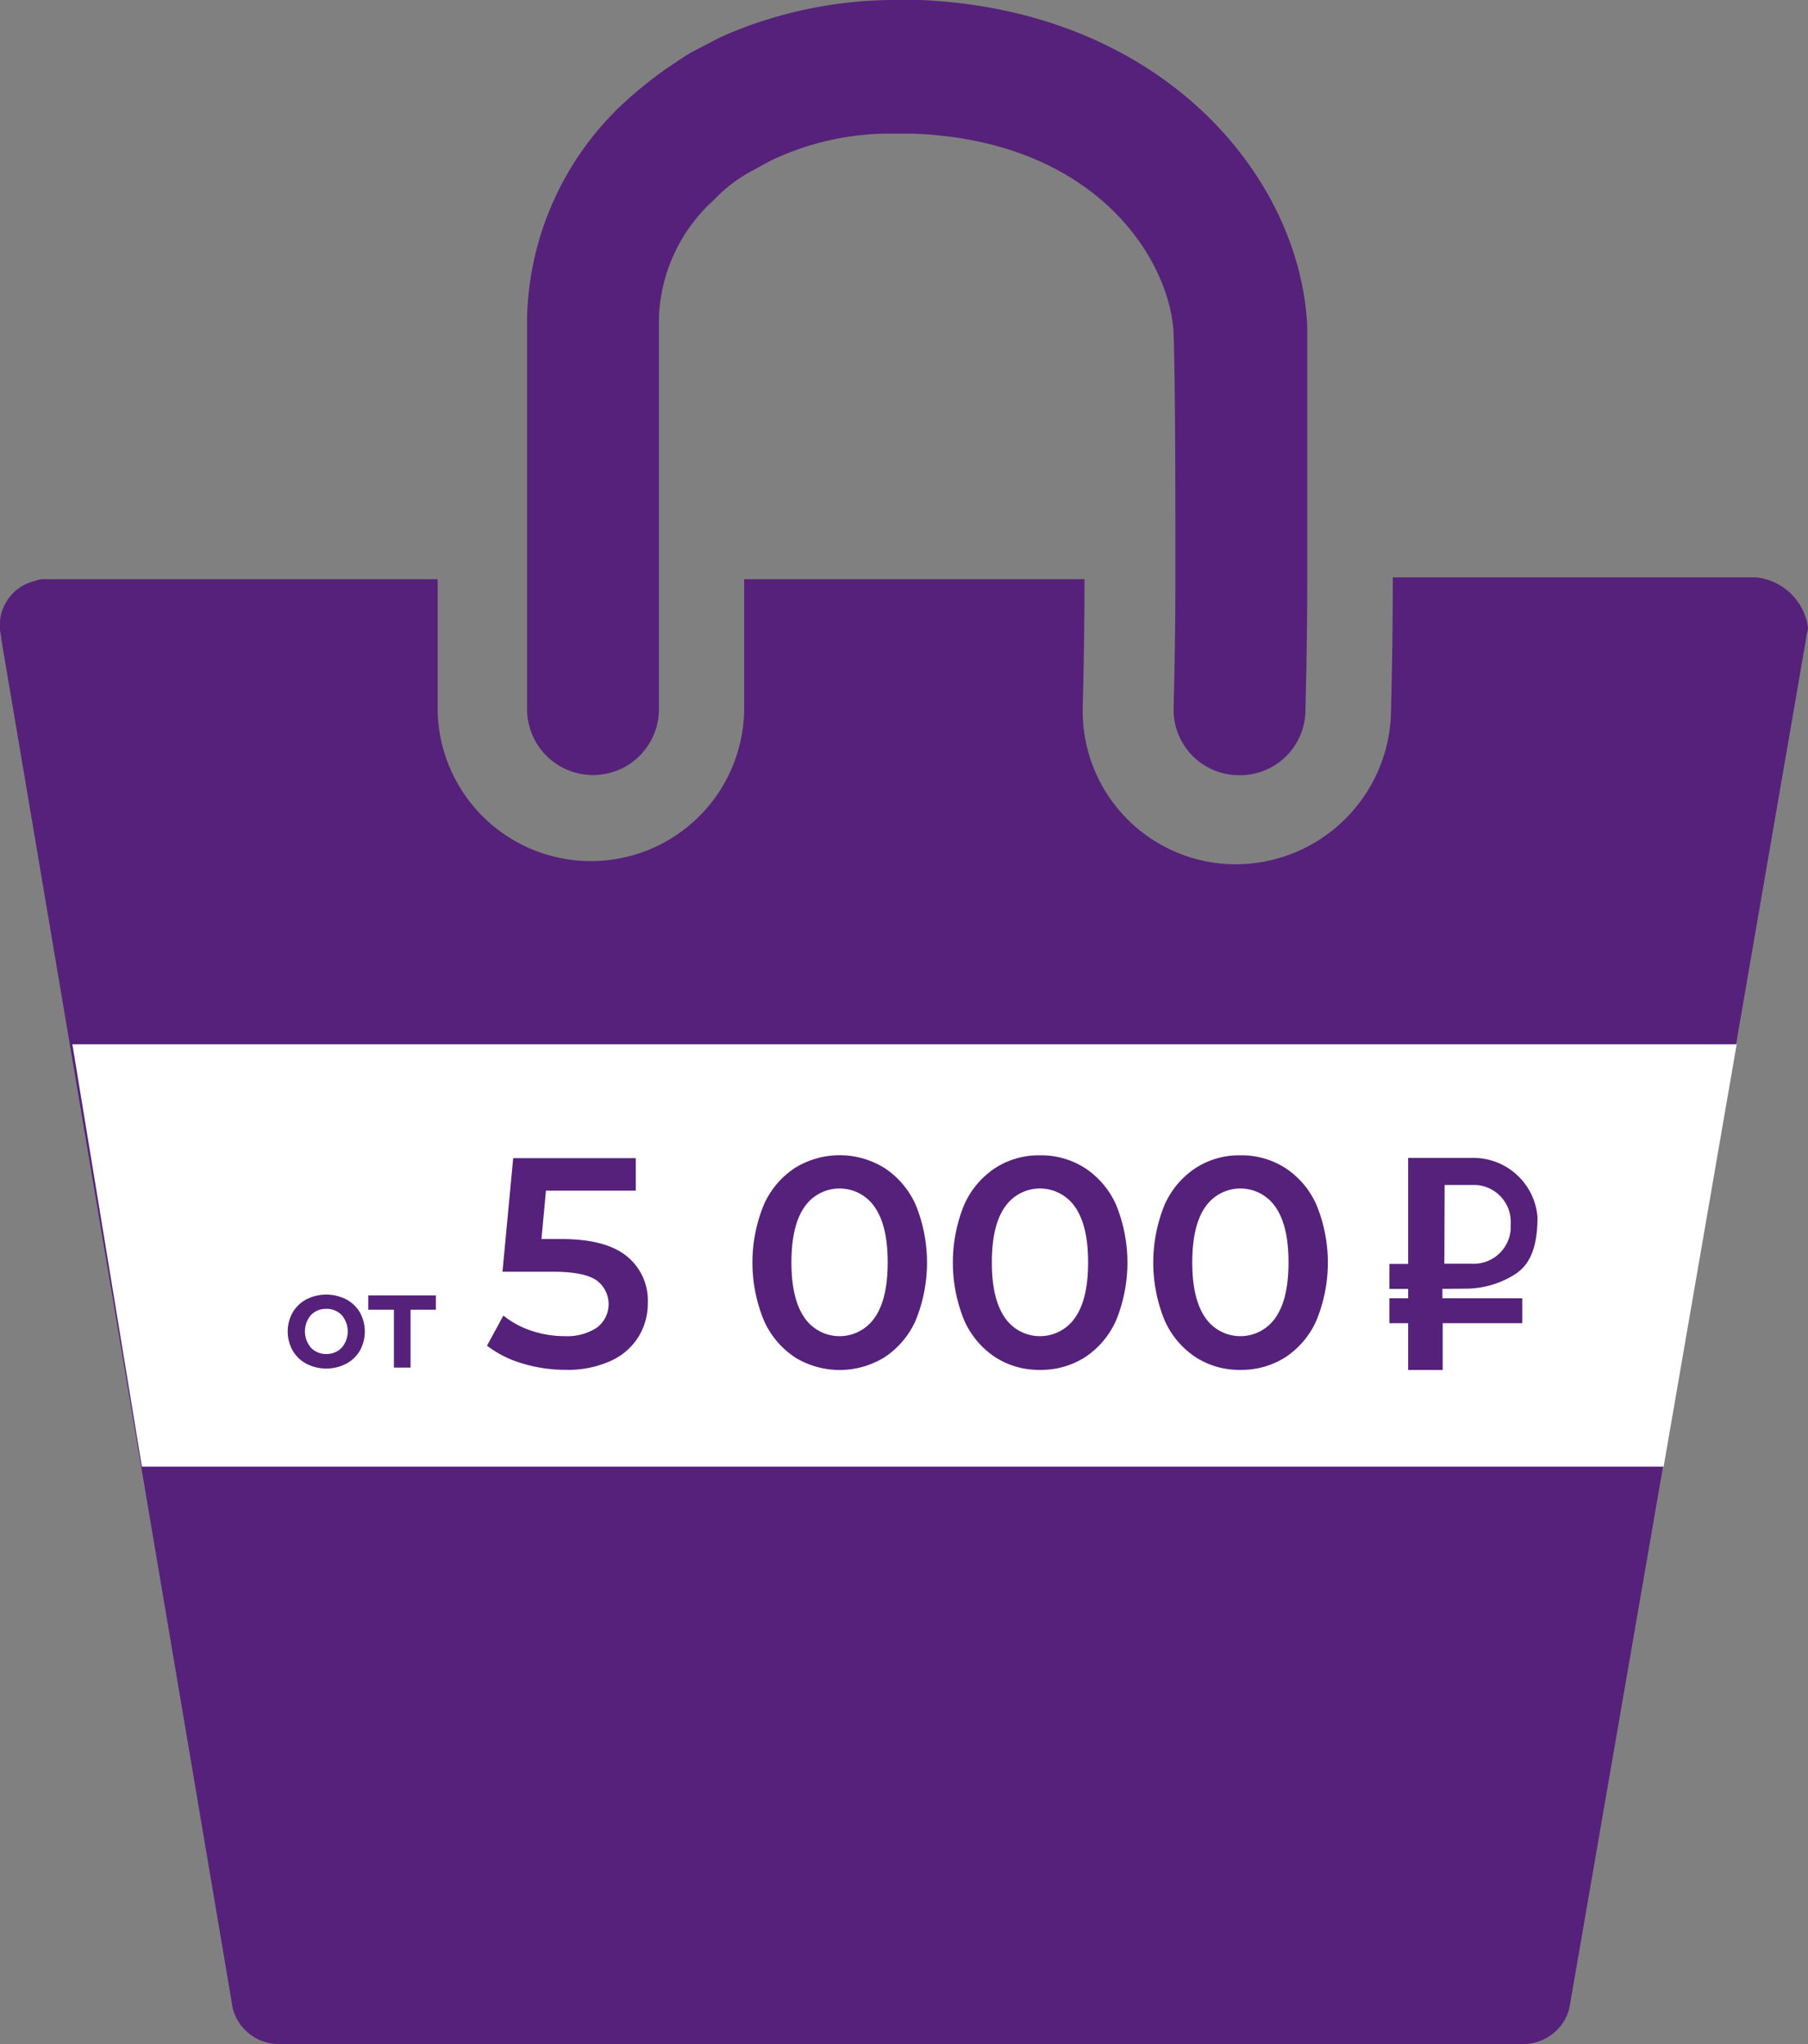
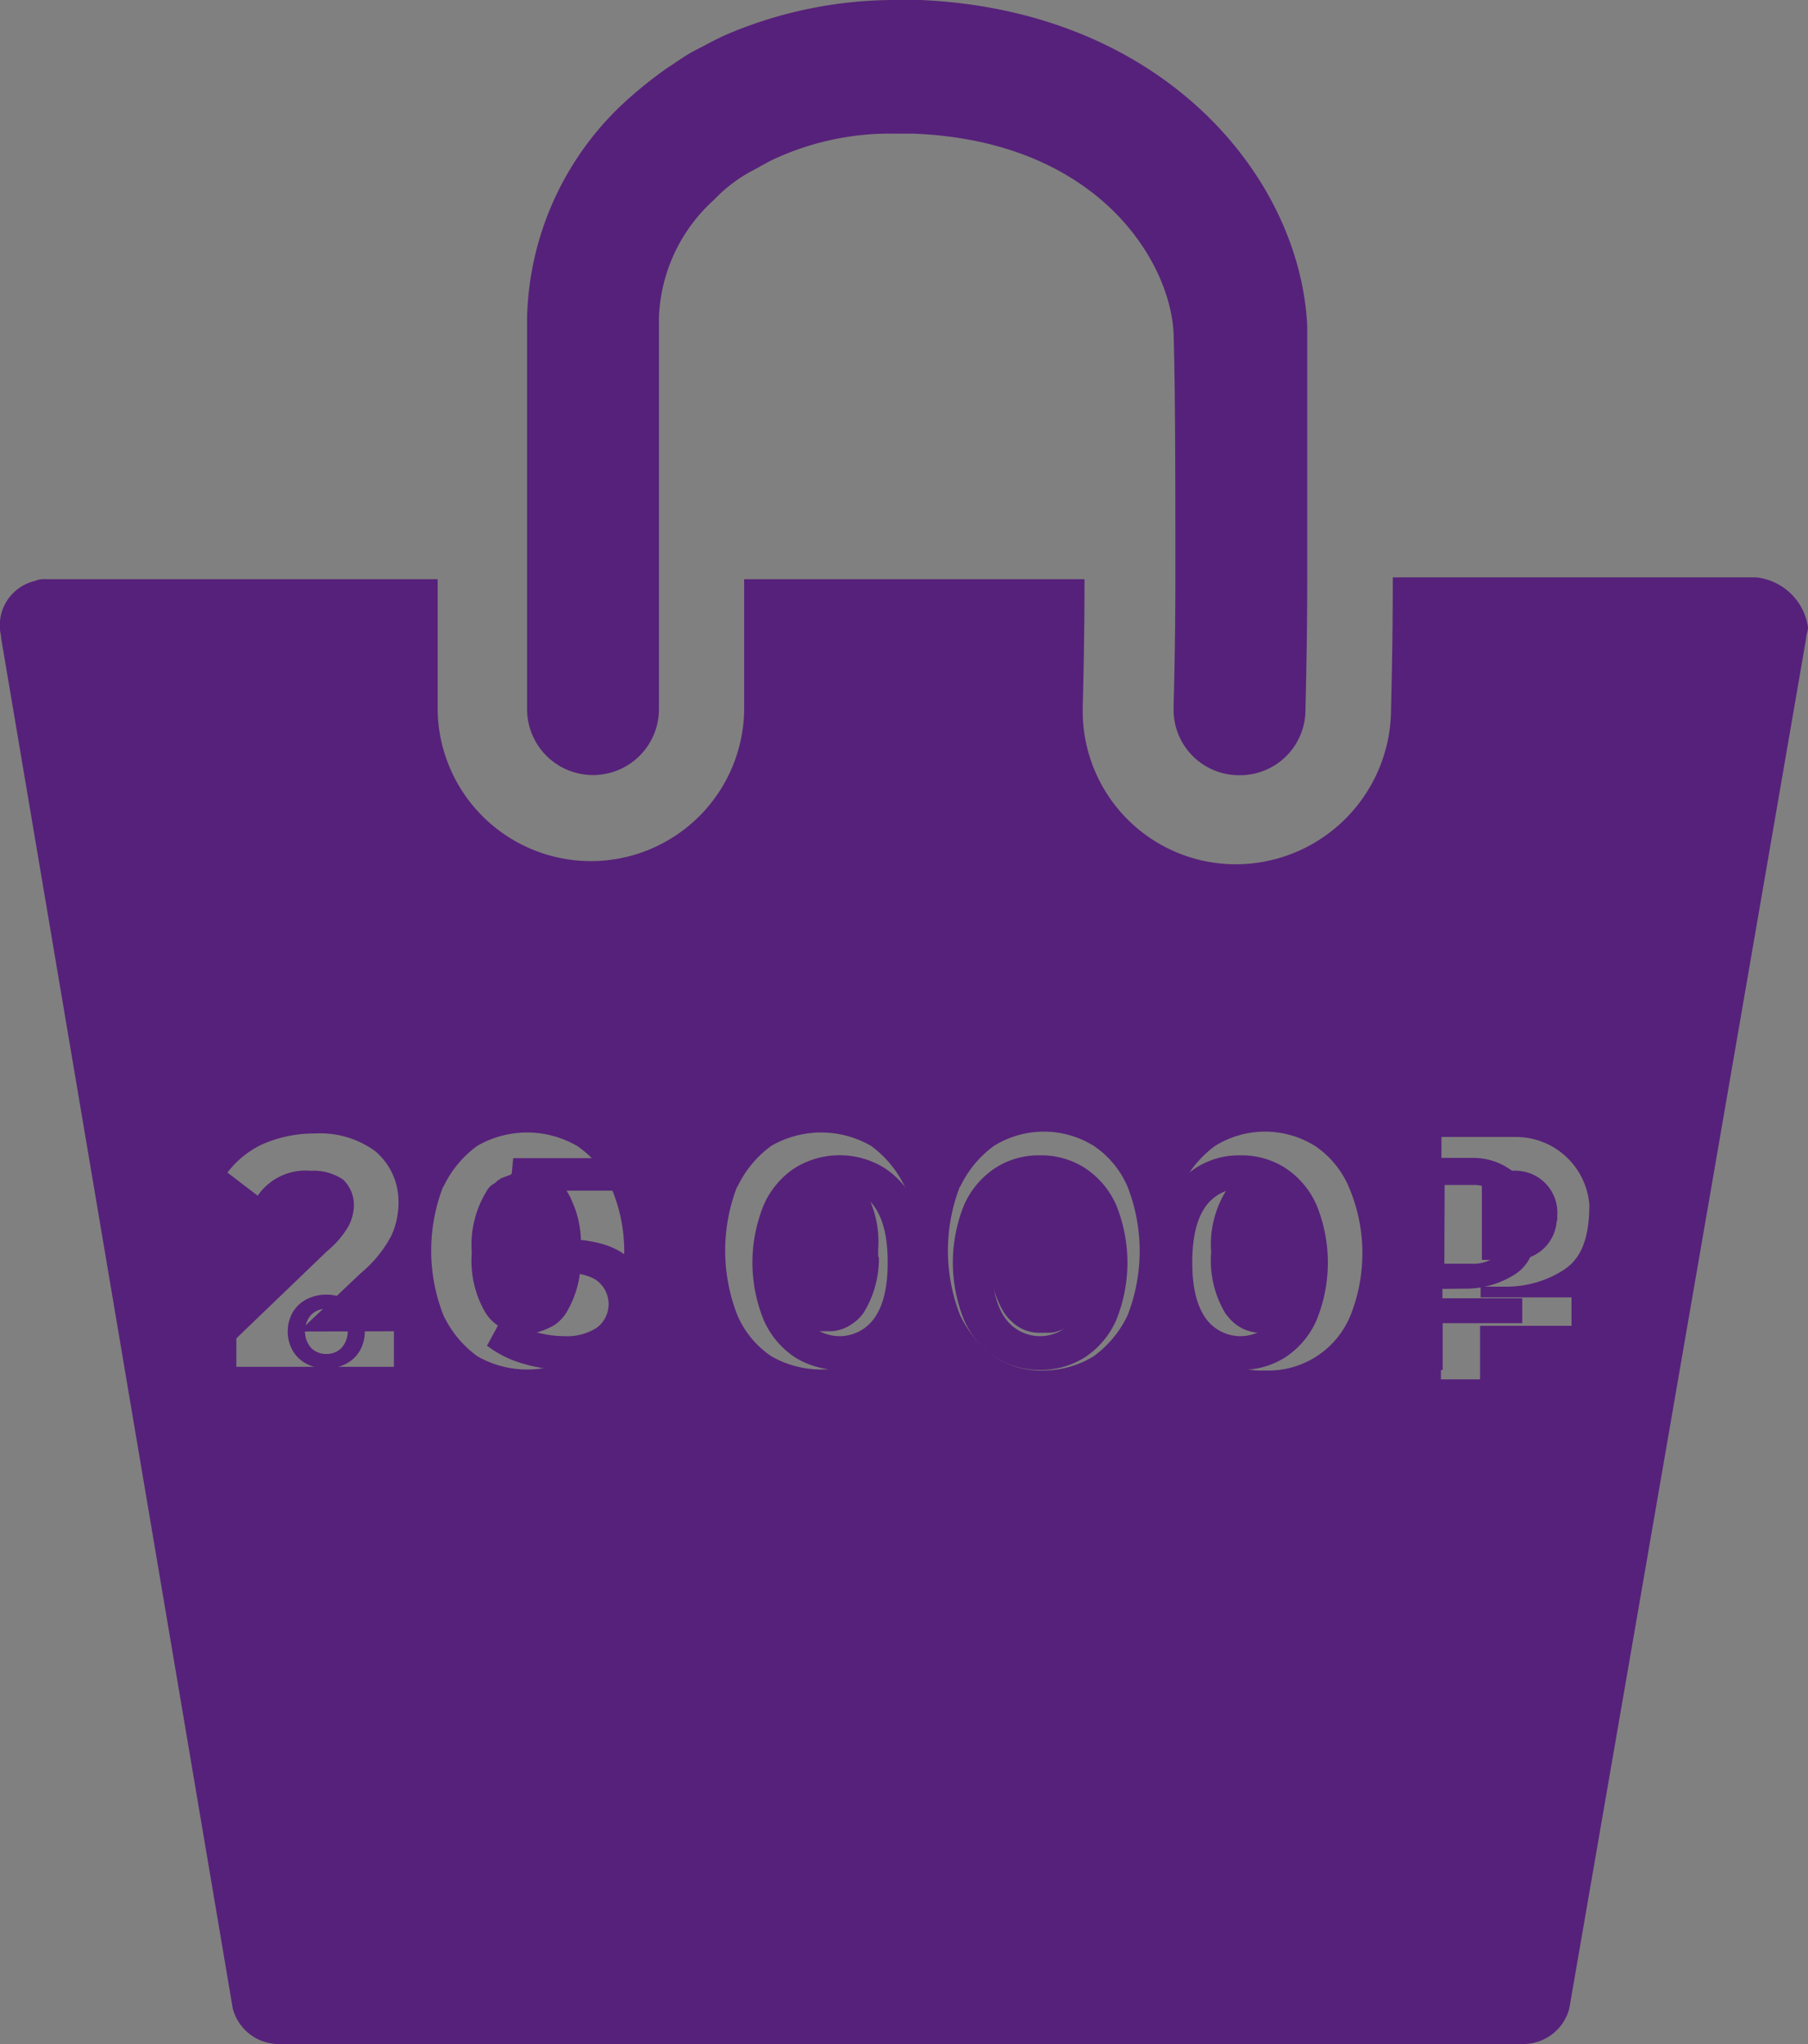
<svg xmlns="http://www.w3.org/2000/svg" viewBox="0 0 261.62 295.74">
  <rect x="0" y="0" width="261.62" height="295.74" fill="#808080" stroke="none" />
  <defs>
    <style>.cls-1{fill:#56217a;}.cls-2{fill:#fff;}</style>
  </defs>
  <g id="Layer_2" data-name="Layer 2">
    <g id="Layer_1-2" data-name="Layer 1">
      <g id="Layer_2-2" data-name="Layer 2">
        <g id="Layer_1-2-2" data-name="Layer 1-2">
          <path class="cls-1" d="M84,180c0-.26,0-.52,0-.79a14.75,14.75,0,0,0-.9-4.49,2.44,2.44,0,0,1-.1-.24c-.07-.18-.14-.36-.22-.54a3.89,3.89,0,0,0-.19-.42.77.77,0,0,0-.07-.16c0-.11-.11-.22-.17-.33-.13-.27-.28-.53-.43-.78a5.17,5.17,0,0,0-.59-.71h0l-.06-.06c-.4-.38-.83-.71-1.15-1h-.26a.25.25,0,0,0-.16-.25h-.09a.92.92,0,0,0-.52-.25H78.8c-.22,0-.44-.19-.66-.25h-3.2l-.71.19c-.24.07-.46.14-.67.22a0,0,0,0,0,0,0,4.77,4.77,0,0,0-.76.36l-.08,0-.35.22a5.72,5.72,0,0,0-.88.69,6.5,6.5,0,0,0-.93,1.11,14.82,14.82,0,0,0-2.06,8.77A14.82,14.82,0,0,0,70.55,190c.12.17.25.34.38.5a7.53,7.53,0,0,0,.68.7,6.63,6.63,0,0,0,3.84,1.63H77a3.86,3.86,0,0,0,1.16-.19,12.41,12.41,0,0,0,1.93-.84A6,6,0,0,0,81.9,190,14.81,14.81,0,0,0,84,181.26C84,180.83,84,180.41,84,180Zm42.49,1a14.2,14.2,0,0,0-.13-3.45.09.09,0,0,1,0-.05,13,13,0,0,0-.57-2.31,1.72,1.72,0,0,0-.07-.21c0-.13-.09-.27-.14-.4l-.24-.59c-.13-.29-.26-.58-.41-.86s-.32-.6-.49-.89a6.19,6.19,0,0,0-1.26-1.42h0c-.16-.13-.34-.26-.53-.39a1.5,1.5,0,0,0-.43-.28,1.4,1.4,0,0,1-.35-.23h-.09a.25.25,0,0,1-.16-.25h-.52a.91.91,0,0,1-.52-.26h-3.09c-.25.06-.48.12-.7.19a6.79,6.79,0,0,0-1.88.84,6,6,0,0,0-1.8,1.81A14.78,14.78,0,0,0,111,181a14.81,14.81,0,0,0,2.07,8.77,7,7,0,0,0,4.9,2.84h1.8A4.67,4.67,0,0,0,122,192c.22-.12.44-.25.63-.38a5.94,5.94,0,0,0,1.8-1.8A14.73,14.73,0,0,0,126.5,181Zm0,0a14.2,14.2,0,0,0-.13-3.45.09.09,0,0,1,0-.05,13,13,0,0,0-.57-2.31,1.72,1.72,0,0,0-.07-.21c0-.13-.09-.27-.14-.4l-.24-.59c-.13-.29-.26-.58-.41-.86s-.32-.6-.49-.89a6.19,6.19,0,0,0-1.26-1.42h0c-.16-.13-.34-.26-.53-.39a1.5,1.5,0,0,0-.43-.28,1.4,1.4,0,0,1-.35-.23h-.09a.25.25,0,0,1-.16-.25h-.52a.91.91,0,0,1-.52-.26h-3.09c-.25.06-.48.12-.7.19a6.79,6.79,0,0,0-1.88.84,6,6,0,0,0-1.8,1.81A14.78,14.78,0,0,0,111,181a14.81,14.81,0,0,0,2.07,8.77,7,7,0,0,0,4.9,2.84h1.8A4.67,4.67,0,0,0,122,192c.22-.12.44-.25.63-.38a5.94,5.94,0,0,0,1.8-1.8A14.73,14.73,0,0,0,126.5,181ZM84,180c0-.26,0-.52,0-.79a14.75,14.75,0,0,0-.9-4.49,2.44,2.44,0,0,1-.1-.24c-.07-.18-.14-.36-.22-.54a3.89,3.89,0,0,0-.19-.42.77.77,0,0,0-.07-.16c0-.11-.11-.22-.17-.33-.13-.27-.28-.53-.43-.78a5.17,5.17,0,0,0-.59-.71h0l-.06-.06c-.4-.38-.83-.71-1.15-1h-.26a.25.25,0,0,0-.16-.25h-.09a.92.92,0,0,0-.52-.25H78.8c-.22,0-.44-.19-.66-.25h-3.2l-.71.19c-.24.07-.46.14-.67.22a0,0,0,0,0,0,0,4.77,4.77,0,0,0-.76.36l-.08,0-.35.22a5.72,5.72,0,0,0-.88.69,6.5,6.5,0,0,0-.93,1.11,14.82,14.82,0,0,0-2.06,8.77A14.82,14.82,0,0,0,70.55,190c.12.17.25.34.38.5a7.53,7.53,0,0,0,.68.7,6.63,6.63,0,0,0,3.84,1.63H77a3.86,3.86,0,0,0,1.16-.19,12.41,12.41,0,0,0,1.93-.84A6,6,0,0,0,81.9,190,14.81,14.81,0,0,0,84,181.26C84,180.83,84,180.41,84,180Zm0,0c0-.26,0-.52,0-.79a14.75,14.75,0,0,0-.9-4.49,2.44,2.44,0,0,1-.1-.24c-.07-.18-.14-.36-.22-.54a3.89,3.89,0,0,0-.19-.42.77.77,0,0,0-.07-.16c0-.11-.11-.22-.17-.33-.13-.27-.28-.53-.43-.78a5.17,5.17,0,0,0-.59-.71h0l-.06-.06c-.4-.38-.83-.71-1.15-1h-.26a.25.25,0,0,0-.16-.25h-.09a.92.92,0,0,0-.52-.25H78.8c-.22,0-.44-.19-.66-.25h-3.2l-.71.19c-.24.07-.46.14-.67.22a0,0,0,0,0,0,0,4.77,4.77,0,0,0-.76.36l-.08,0-.35.22a5.72,5.72,0,0,0-.88.69,6.5,6.5,0,0,0-.93,1.11,14.82,14.82,0,0,0-2.06,8.77A14.82,14.82,0,0,0,70.55,190c.12.17.25.34.38.5a7.53,7.53,0,0,0,.68.7,6.63,6.63,0,0,0,3.84,1.63H77a3.86,3.86,0,0,0,1.16-.19,12.41,12.41,0,0,0,1.93-.84A6,6,0,0,0,81.9,190,14.81,14.81,0,0,0,84,181.26C84,180.83,84,180.41,84,180Zm42.49,1a14.2,14.2,0,0,0-.13-3.45.09.09,0,0,1,0-.05,13,13,0,0,0-.57-2.31,1.72,1.72,0,0,0-.07-.21c0-.13-.09-.27-.14-.4l-.24-.59c-.13-.29-.26-.58-.41-.86s-.32-.6-.49-.89a6.19,6.19,0,0,0-1.26-1.42h0c-.16-.13-.34-.26-.53-.39a1.5,1.5,0,0,0-.43-.28,1.4,1.4,0,0,1-.35-.23h-.09a.25.25,0,0,1-.16-.25h-.52a.91.91,0,0,1-.52-.26h-3.09c-.25.06-.48.12-.7.19a6.79,6.79,0,0,0-1.88.84,6,6,0,0,0-1.8,1.81A14.78,14.78,0,0,0,111,181a14.81,14.81,0,0,0,2.07,8.77,7,7,0,0,0,4.9,2.84h1.8A4.67,4.67,0,0,0,122,192c.22-.12.44-.25.63-.38a5.94,5.94,0,0,0,1.8-1.8A14.73,14.73,0,0,0,126.5,181Zm32.29-1c0-.28,0-.55,0-.83a14.7,14.7,0,0,0-2.09-6.95,6,6,0,0,0-1.8-1.81l-.15,0c-.21-.06-.42-.23-.63-.23h-.25c-.26,0-.26-.25-.52-.25a.91.91,0,0,1-.52-.26h-3.09l-.69.19a6.29,6.29,0,0,0-1.46.59l-.06,0a3.6,3.6,0,0,0-.37.22,5.85,5.85,0,0,0-.85.67h0a6.15,6.15,0,0,0-.93,1.12,14.9,14.9,0,0,0-2.12,7.54c0,.13,0,.26,0,.4s0,.47,0,.7c0,0,0,.09,0,.13,0,.19,0,.38,0,.57s0,.27,0,.41a14.88,14.88,0,0,0,2.12,7.79c.16.22.32.43.49.63s.37.39.57.57a6.6,6.6,0,0,0,3.84,1.63h1.54a3.86,3.86,0,0,0,1.16-.19,12.11,12.11,0,0,0,1.94-.84,5.94,5.94,0,0,0,1.8-1.8,14.81,14.81,0,0,0,2.07-8.77C158.77,180.84,158.79,180.43,158.79,180Zm29.86-7.78c-.1-.13-.19-.26-.29-.38s-.2-.23-.29-.35l-.23-.24a1.21,1.21,0,0,0-.16-.16,3.68,3.68,0,0,0-1.36-.94c-.25,0-.25-.25-.51-.25s-.52-.26-1-.26a1,1,0,0,1-.78-.26h-2.06a.94.94,0,0,0-.77.26,5.06,5.06,0,0,0-2.06,1,6,6,0,0,0-1.81,1.8,14.75,14.75,0,0,0-2.06,8.77A14.75,14.75,0,0,0,177.3,190a8,8,0,0,0,.51.64,7.11,7.11,0,0,0,4.39,2.19H184a5.34,5.34,0,0,0,2.84-1,6.09,6.09,0,0,0,1.81-1.8,14.82,14.82,0,0,0,2.06-8.77A15.15,15.15,0,0,0,188.65,172.24Zm0,0c-.1-.13-.19-.26-.29-.38s-.2-.23-.29-.35l-.23-.24a1.21,1.21,0,0,0-.16-.16,3.68,3.68,0,0,0-1.36-.94c-.25,0-.25-.25-.51-.25s-.52-.26-1-.26a1,1,0,0,1-.78-.26h-2.06a.94.94,0,0,0-.77.26,5.06,5.06,0,0,0-2.06,1,6,6,0,0,0-1.81,1.8,14.75,14.75,0,0,0-2.06,8.77A14.75,14.75,0,0,0,177.3,190a8,8,0,0,0,.51.64,7.11,7.11,0,0,0,4.39,2.19H184a5.34,5.34,0,0,0,2.84-1,6.09,6.09,0,0,0,1.81-1.8,14.82,14.82,0,0,0,2.06-8.77A15.15,15.15,0,0,0,188.65,172.24ZM158.79,180c0-.28,0-.55,0-.83a14.7,14.7,0,0,0-2.09-6.95,6,6,0,0,0-1.8-1.81l-.15,0c-.21-.06-.42-.23-.63-.23h-.25c-.26,0-.26-.25-.52-.25a.91.91,0,0,1-.52-.26h-3.09l-.69.19a6.29,6.29,0,0,0-1.46.59l-.06,0a3.6,3.6,0,0,0-.37.22,5.85,5.85,0,0,0-.85.67h0a6.15,6.15,0,0,0-.93,1.12,14.9,14.9,0,0,0-2.12,7.54c0,.13,0,.26,0,.4s0,.47,0,.7c0,0,0,.09,0,.13,0,.19,0,.38,0,.57s0,.27,0,.41a14.88,14.88,0,0,0,2.12,7.79c.16.22.32.43.49.63s.37.39.57.57a6.6,6.6,0,0,0,3.84,1.63h1.54a3.86,3.86,0,0,0,1.16-.19,12.11,12.11,0,0,0,1.94-.84,5.94,5.94,0,0,0,1.8-1.8,14.81,14.81,0,0,0,2.07-8.77C158.77,180.84,158.79,180.43,158.79,180Zm-32.29,1a14.2,14.2,0,0,0-.13-3.45.09.09,0,0,1,0-.05,13,13,0,0,0-.57-2.31,1.72,1.72,0,0,0-.07-.21c0-.13-.09-.27-.14-.4l-.24-.59c-.13-.29-.26-.58-.41-.86s-.32-.6-.49-.89a6.19,6.19,0,0,0-1.26-1.42h0c-.16-.13-.34-.26-.53-.39a1.5,1.5,0,0,0-.43-.28,1.4,1.4,0,0,1-.35-.23h-.09a.25.25,0,0,1-.16-.25h-.52a.91.91,0,0,1-.52-.26h-3.09c-.25.06-.48.12-.7.19a6.79,6.79,0,0,0-1.88.84,6,6,0,0,0-1.8,1.81A14.78,14.78,0,0,0,111,181a14.81,14.81,0,0,0,2.07,8.77,7,7,0,0,0,4.9,2.84h1.8A4.67,4.67,0,0,0,122,192c.22-.12.44-.25.63-.38a5.94,5.94,0,0,0,1.8-1.8A14.73,14.73,0,0,0,126.5,181ZM84,180c0-.26,0-.52,0-.79a14.75,14.75,0,0,0-.9-4.49,2.44,2.44,0,0,1-.1-.24c-.07-.18-.14-.36-.22-.54a3.89,3.89,0,0,0-.19-.42.77.77,0,0,0-.07-.16c0-.11-.11-.22-.17-.33-.13-.27-.28-.53-.43-.78a5.17,5.17,0,0,0-.59-.71h0l-.06-.06c-.4-.38-.83-.71-1.15-1h-.26a.25.25,0,0,0-.16-.25h-.09a.92.92,0,0,0-.52-.25H78.8c-.22,0-.44-.19-.66-.25h-3.2l-.71.19c-.24.07-.46.14-.67.22a0,0,0,0,0,0,0,4.77,4.77,0,0,0-.76.36l-.08,0-.35.22a5.72,5.72,0,0,0-.88.69,6.5,6.5,0,0,0-.93,1.11,14.82,14.82,0,0,0-2.06,8.77A14.82,14.82,0,0,0,70.55,190c.12.17.25.34.38.5a7.53,7.53,0,0,0,.68.7,6.63,6.63,0,0,0,3.84,1.63H77a3.86,3.86,0,0,0,1.16-.19,12.41,12.41,0,0,0,1.93-.84A6,6,0,0,0,81.9,190,14.81,14.81,0,0,0,84,181.26C84,180.83,84,180.41,84,180Zm0,0c0-.26,0-.52,0-.79a14.75,14.75,0,0,0-.9-4.49,2.44,2.44,0,0,1-.1-.24c-.07-.18-.14-.36-.22-.54a3.89,3.89,0,0,0-.19-.42.77.77,0,0,0-.07-.16c0-.11-.11-.22-.17-.33-.13-.27-.28-.53-.43-.78a5.17,5.17,0,0,0-.59-.71h0l-.06-.06c-.4-.38-.83-.71-1.15-1h-.26a.25.25,0,0,0-.16-.25h-.09a.92.92,0,0,0-.52-.25H78.8c-.22,0-.44-.19-.66-.25h-3.2a1,1,0,0,0-.71.19l-.07.07c-.51.25-.77.25-1.29.51h-.08l-.08,0c-.11.08-.16.22-.35.22a3.74,3.74,0,0,1-.88.69l-.15.08a3.67,3.67,0,0,0-.78,1,14.82,14.82,0,0,0-2.06,8.77A14.82,14.82,0,0,0,70.55,190c.12.17.25.34.38.5a7.53,7.53,0,0,0,.68.7,5.7,5.7,0,0,0,3.84,1.63H77a3.86,3.86,0,0,0,1.16-.19,12.41,12.41,0,0,0,1.93-.84A6,6,0,0,0,81.9,190,14.81,14.81,0,0,0,84,181.26C84,180.83,84,180.41,84,180Zm43.05,1.6c0-.28,0-.56,0-.84a21.89,21.89,0,0,0-1.23-5.56,1.72,1.72,0,0,0-.07-.21c0-.13-.09-.27-.14-.4l-.24-.59c-.13-.29-.26-.58-.41-.86s-.32-.6-.49-.89a6.19,6.19,0,0,0-1.26-1.42h0c-.16-.13-.34-.26-.53-.39a1.5,1.5,0,0,0-.43-.28,1.4,1.4,0,0,1-.35-.23h-.09a.25.25,0,0,1-.16-.25h-.52a.91.91,0,0,1-.52-.26h-3.09a1,1,0,0,0-.7.19l-.07.07a.91.91,0,0,0-.52.26.88.88,0,0,0-.51.25.91.91,0,0,0-.52.26l-.77.77-.78.78a15,15,0,0,0-2.11,7.77c0,.14,0,.27,0,.41s0,.39,0,.59c0,0,0,.09,0,.13,0,.24,0,.47,0,.71s0,.27,0,.41a14.85,14.85,0,0,0,2.11,7.51,6.19,6.19,0,0,0,4.9,2.84h1.81A4.15,4.15,0,0,0,122,192a7.68,7.68,0,0,0,1.14-.63,6,6,0,0,0,1.81-1.81,14.85,14.85,0,0,0,2.11-7.51C127.07,181.86,127.07,181.73,127.06,181.59ZM158.79,180c0-.28,0-.55,0-.83a14.7,14.7,0,0,0-2.09-6.95,6,6,0,0,0-1.8-1.81l-.15,0c-.21-.06-.42-.23-.63-.23h-.25c-.26,0-.26-.25-.52-.25a.91.91,0,0,1-.52-.26h-3.09a1,1,0,0,0-.69.19l-.08.07c-.52.25-.78.25-1.29.51h-.09l-.06,0c-.13.07-.17.22-.37.22a3.45,3.45,0,0,1-.85.67h0l-.16.09a3.66,3.66,0,0,0-.77,1,14.9,14.9,0,0,0-2.12,7.54c0,.13,0,.26,0,.4s0,.47,0,.7c0,0,0,.09,0,.13,0,.19,0,.38,0,.57s0,.27,0,.41a14.88,14.88,0,0,0,2.12,7.79c.16.22.32.43.49.63s.37.39.57.57a5.68,5.68,0,0,0,3.84,1.63h1.54a3.86,3.86,0,0,0,1.16-.19,12.11,12.11,0,0,0,1.94-.84,5.94,5.94,0,0,0,1.8-1.8,14.81,14.81,0,0,0,2.07-8.77C158.77,180.84,158.79,180.43,158.79,180Zm29.86-7.78c-.1-.13-.19-.26-.29-.38s-.2-.23-.29-.35l-.23-.24a1.21,1.21,0,0,0-.16-.16,3.68,3.68,0,0,0-1.36-.94c-.25,0-.25-.25-.51-.25s-.52-.26-1-.26a1,1,0,0,1-.78-.26h-2.06a.94.94,0,0,0-.77.26,5.41,5.41,0,0,0-3.87,2.83,14.75,14.75,0,0,0-2.06,8.77A14.75,14.75,0,0,0,177.3,190a8,8,0,0,0,.51.64,6,6,0,0,0,4.39,2.19H184a5.34,5.34,0,0,0,2.84-1,6.09,6.09,0,0,0,1.81-1.8,14.82,14.82,0,0,0,2.06-8.77A15.15,15.15,0,0,0,188.65,172.24Zm30.94-2.84h-5.16v12.89h4.38a6.06,6.06,0,0,0,6.45-5.67v-.77A6.06,6.06,0,0,0,219.59,169.4Zm0,0h-5.16v12.89h4.38a6.06,6.06,0,0,0,6.45-5.67v-.77A6.06,6.06,0,0,0,219.59,169.4Zm-30.94,2.84c-.1-.13-.19-.26-.29-.38s-.2-.23-.29-.35l-.23-.24a1.21,1.21,0,0,0-.16-.16,3.68,3.68,0,0,0-1.36-.94c-.25,0-.25-.25-.51-.25s-.52-.26-1-.26a1,1,0,0,1-.78-.26h-2.06a.94.94,0,0,0-.77.26,5.41,5.41,0,0,0-3.87,2.83,14.75,14.75,0,0,0-2.06,8.77A14.75,14.75,0,0,0,177.3,190a8,8,0,0,0,.51.64,6,6,0,0,0,4.39,2.19H184a5.34,5.34,0,0,0,2.84-1,6.09,6.09,0,0,0,1.81-1.8,14.82,14.82,0,0,0,2.06-8.77A15.15,15.15,0,0,0,188.65,172.24ZM158.79,180c0-.28,0-.55,0-.83a14.7,14.7,0,0,0-2.09-6.95,6,6,0,0,0-1.8-1.81l-.15,0c-.21-.06-.42-.23-.63-.23h-.25c-.26,0-.26-.25-.52-.25a.91.91,0,0,1-.52-.26h-3.09a1,1,0,0,0-.69.19l-.08.07c-.52.25-.78.25-1.29.51h-.09l-.06,0c-.13.07-.17.22-.37.22a3.45,3.45,0,0,1-.85.67h0l-.16.09a3.66,3.66,0,0,0-.77,1,14.9,14.9,0,0,0-2.12,7.54c0,.13,0,.26,0,.4s0,.47,0,.7c0,0,0,.09,0,.13,0,.19,0,.38,0,.57s0,.27,0,.41a14.88,14.88,0,0,0,2.12,7.79c.16.22.32.43.49.63s.37.39.57.57a5.68,5.68,0,0,0,3.84,1.63h1.54a3.86,3.86,0,0,0,1.16-.19,12.11,12.11,0,0,0,1.94-.84,5.94,5.94,0,0,0,1.8-1.8,14.81,14.81,0,0,0,2.07-8.77C158.77,180.84,158.79,180.43,158.79,180Zm-31.73,1.57c0-.28,0-.56,0-.84a21.89,21.89,0,0,0-1.23-5.56,1.72,1.72,0,0,0-.07-.21c0-.13-.09-.27-.14-.4l-.24-.59c-.13-.29-.26-.58-.41-.86s-.32-.6-.49-.89a6.19,6.19,0,0,0-1.26-1.42h0c-.16-.13-.34-.26-.53-.39a1.5,1.5,0,0,0-.43-.28,1.4,1.4,0,0,1-.35-.23h-.09a.25.25,0,0,1-.16-.25h-.52a.91.91,0,0,1-.52-.26h-3.09a1,1,0,0,0-.7.19l-.07.07a.91.91,0,0,0-.52.26.88.88,0,0,0-.51.25.91.91,0,0,0-.52.26l-.77.77-.78.78a15,15,0,0,0-2.11,7.77c0,.14,0,.27,0,.41s0,.39,0,.59c0,0,0,.09,0,.13,0,.24,0,.47,0,.71s0,.27,0,.41a14.85,14.85,0,0,0,2.11,7.51,6.19,6.19,0,0,0,4.9,2.84h1.81A4.15,4.15,0,0,0,122,192a7.68,7.68,0,0,0,1.14-.63,6,6,0,0,0,1.81-1.81,14.85,14.85,0,0,0,2.11-7.51C127.07,181.86,127.07,181.73,127.06,181.59ZM84,180c0-.26,0-.52,0-.79a14.75,14.75,0,0,0-.9-4.49,2.44,2.44,0,0,1-.1-.24c-.07-.18-.14-.36-.22-.54a3.89,3.89,0,0,0-.19-.42.77.77,0,0,0-.07-.16c0-.11-.11-.22-.17-.33-.13-.27-.28-.53-.43-.78a5.17,5.17,0,0,0-.59-.71h0l-.06-.06c-.4-.38-.83-.71-1.15-1h-.26a.25.25,0,0,0-.16-.25h-.09a.92.92,0,0,0-.52-.25H78.8c-.22,0-.44-.19-.66-.25h-3.2a1,1,0,0,0-.71.19l-.07.07c-.51.25-.77.25-1.29.51h-.08l-.08,0c-.11.08-.16.22-.35.22a3.74,3.74,0,0,1-.88.69l-.15.08a3.67,3.67,0,0,0-.78,1,14.82,14.82,0,0,0-2.06,8.77A14.82,14.82,0,0,0,70.55,190c.12.17.25.34.38.5a7.53,7.53,0,0,0,.68.7,5.7,5.7,0,0,0,3.84,1.63H77a3.86,3.86,0,0,0,1.16-.19,12.41,12.41,0,0,0,1.93-.84A6,6,0,0,0,81.9,190,14.81,14.81,0,0,0,84,181.26C84,180.83,84,180.41,84,180Zm0,0c0-.26,0-.52,0-.79a14.75,14.75,0,0,0-.9-4.49,2.44,2.44,0,0,1-.1-.24c-.07-.18-.14-.36-.22-.54a3.89,3.89,0,0,0-.19-.42.77.77,0,0,0-.07-.16c0-.11-.11-.22-.17-.33-.13-.27-.28-.53-.43-.78a5.17,5.17,0,0,0-.59-.71h0l-.06-.06c-.4-.38-.83-.71-1.15-1h-.26a.25.25,0,0,0-.16-.25h-.09a.92.92,0,0,0-.52-.25H78.8c-.22,0-.44-.19-.66-.25h-3.2a1,1,0,0,0-.71.19l-.07.07c-.51.25-.77.25-1.29.51h-.08l-.08,0c-.11.08-.16.22-.35.22a3.74,3.74,0,0,1-.88.69l-.15.08a3.67,3.67,0,0,0-.78,1,14.82,14.82,0,0,0-2.06,8.77A14.82,14.82,0,0,0,70.55,190c.12.17.25.34.38.5a7.53,7.53,0,0,0,.68.7,5.7,5.7,0,0,0,3.84,1.63H77a3.86,3.86,0,0,0,1.16-.19,12.41,12.41,0,0,0,1.93-.84A6,6,0,0,0,81.9,190,14.81,14.81,0,0,0,84,181.26C84,180.83,84,180.41,84,180Zm43.05,1.6c0-.28,0-.56,0-.84a21.89,21.89,0,0,0-1.23-5.56,1.72,1.72,0,0,0-.07-.21c0-.13-.09-.27-.14-.4l-.24-.59c-.13-.29-.26-.58-.41-.86s-.32-.6-.49-.89a6.19,6.19,0,0,0-1.26-1.42h0c-.16-.13-.34-.26-.53-.39a1.5,1.5,0,0,0-.43-.28,1.4,1.4,0,0,1-.35-.23h-.09a.25.25,0,0,1-.16-.25h-.52a.91.91,0,0,1-.52-.26h-3.09a1,1,0,0,0-.7.19l-.07.07a.91.91,0,0,0-.52.26.88.88,0,0,0-.51.25.91.91,0,0,0-.52.26l-.77.77-.78.78a15,15,0,0,0-2.11,7.77c0,.14,0,.27,0,.41s0,.39,0,.59c0,0,0,.09,0,.13,0,.24,0,.47,0,.71s0,.27,0,.41a14.85,14.85,0,0,0,2.11,7.51,6.19,6.19,0,0,0,4.9,2.84h1.81A4.15,4.15,0,0,0,122,192a7.68,7.68,0,0,0,1.14-.63,6,6,0,0,0,1.81-1.81,14.85,14.85,0,0,0,2.11-7.51C127.07,181.86,127.07,181.73,127.06,181.59ZM158.79,180c0-.28,0-.55,0-.83a14.7,14.7,0,0,0-2.09-6.95,6,6,0,0,0-1.8-1.81l-.15,0c-.21-.06-.42-.23-.63-.23h-.25c-.26,0-.26-.25-.52-.25a.91.91,0,0,1-.52-.26h-3.09a1,1,0,0,0-.69.19l-.08.07c-.52.25-.78.25-1.29.51h-.09l-.06,0c-.13.07-.17.22-.37.22a3.45,3.45,0,0,1-.85.67h0l-.16.09a3.66,3.66,0,0,0-.77,1,14.9,14.9,0,0,0-2.12,7.54c0,.13,0,.26,0,.4s0,.47,0,.7c0,0,0,.09,0,.13,0,.19,0,.38,0,.57s0,.27,0,.41a14.88,14.88,0,0,0,2.12,7.79c.16.22.32.43.49.63s.37.39.57.57a5.68,5.68,0,0,0,3.84,1.63h1.54a3.86,3.86,0,0,0,1.16-.19,12.11,12.11,0,0,0,1.94-.84,5.94,5.94,0,0,0,1.8-1.8,14.81,14.81,0,0,0,2.07-8.77C158.77,180.84,158.79,180.43,158.79,180Zm29.86-7.78c-.1-.13-.19-.26-.29-.38s-.2-.23-.29-.35l-.23-.24a1.21,1.21,0,0,0-.16-.16,3.68,3.68,0,0,0-1.36-.94c-.25,0-.25-.25-.51-.25s-.52-.26-1-.26a1,1,0,0,1-.78-.26h-2.06a.94.94,0,0,0-.77.26,5.41,5.41,0,0,0-3.87,2.83,14.75,14.75,0,0,0-2.06,8.77A14.75,14.75,0,0,0,177.3,190a8,8,0,0,0,.51.64,6,6,0,0,0,4.39,2.19H184a5.34,5.34,0,0,0,2.84-1,6.09,6.09,0,0,0,1.81-1.8,14.82,14.82,0,0,0,2.06-8.77A15.15,15.15,0,0,0,188.65,172.24Zm30.94-2.84h-5.16v12.89h4.38a6.06,6.06,0,0,0,6.45-5.67v-.77A6.06,6.06,0,0,0,219.59,169.4Zm0,0h-5.16v12.89h4.38a6.06,6.06,0,0,0,6.45-5.67v-.77A6.06,6.06,0,0,0,219.59,169.4Zm-30.94,2.84c-.1-.13-.19-.26-.29-.38s-.2-.23-.29-.35l-.23-.24a1.21,1.21,0,0,0-.16-.16,3.68,3.68,0,0,0-1.36-.94c-.25,0-.25-.25-.51-.25s-.52-.26-1-.26a1,1,0,0,1-.78-.26h-2.06a.94.94,0,0,0-.77.26,5.41,5.41,0,0,0-3.87,2.83,14.75,14.75,0,0,0-2.06,8.77A14.75,14.75,0,0,0,177.3,190a8,8,0,0,0,.51.64,6,6,0,0,0,4.39,2.19H184a5.34,5.34,0,0,0,2.84-1,6.09,6.09,0,0,0,1.81-1.8,14.82,14.82,0,0,0,2.06-8.77A15.15,15.15,0,0,0,188.65,172.24ZM158.79,180c0-.28,0-.55,0-.83a14.7,14.7,0,0,0-2.09-6.95,6,6,0,0,0-1.8-1.81l-.15,0c-.21-.06-.42-.23-.63-.23h-.25c-.26,0-.26-.25-.52-.25a.91.91,0,0,1-.52-.26h-3.09a1,1,0,0,0-.69.19l-.08.07c-.52.25-.78.25-1.29.51h-.09l-.06,0c-.13.07-.17.22-.37.22a3.45,3.45,0,0,1-.85.67h0l-.16.09a3.66,3.66,0,0,0-.77,1,14.9,14.9,0,0,0-2.12,7.54c0,.13,0,.26,0,.4s0,.47,0,.7c0,0,0,.09,0,.13,0,.19,0,.38,0,.57s0,.27,0,.41a14.88,14.88,0,0,0,2.12,7.79c.16.22.32.43.49.63s.37.39.57.57a5.68,5.68,0,0,0,3.84,1.63h1.54a3.86,3.86,0,0,0,1.16-.19,12.11,12.11,0,0,0,1.94-.84,5.94,5.94,0,0,0,1.8-1.8,14.81,14.81,0,0,0,2.07-8.77C158.77,180.84,158.79,180.43,158.79,180Zm-31.73,1.57c0-.28,0-.56,0-.84a21.89,21.89,0,0,0-1.23-5.56,1.72,1.72,0,0,0-.07-.21c0-.13-.09-.27-.14-.4l-.24-.59c-.13-.29-.26-.58-.41-.86s-.32-.6-.49-.89a6.19,6.19,0,0,0-1.26-1.42h0c-.16-.13-.34-.26-.53-.39a1.5,1.5,0,0,0-.43-.28,1.4,1.4,0,0,1-.35-.23h-.09a.25.25,0,0,1-.16-.25h-.52a.91.91,0,0,1-.52-.26h-3.09a1,1,0,0,0-.7.19l-.07.07a.91.91,0,0,0-.52.26.88.88,0,0,0-.51.25.91.91,0,0,0-.52.26l-.77.77-.78.78a15,15,0,0,0-2.11,7.77c0,.14,0,.27,0,.41s0,.39,0,.59c0,0,0,.09,0,.13,0,.24,0,.47,0,.71s0,.27,0,.41a14.85,14.85,0,0,0,2.11,7.51,6.19,6.19,0,0,0,4.9,2.84h1.81A4.15,4.15,0,0,0,122,192a7.68,7.68,0,0,0,1.14-.63,6,6,0,0,0,1.81-1.81,14.85,14.85,0,0,0,2.11-7.51C127.07,181.86,127.07,181.73,127.06,181.59ZM84,180c0-.26,0-.52,0-.79a14.75,14.75,0,0,0-.9-4.49,2.44,2.44,0,0,1-.1-.24c-.07-.18-.14-.36-.22-.54a3.89,3.89,0,0,0-.19-.42.77.77,0,0,0-.07-.16c0-.11-.11-.22-.17-.33-.13-.27-.28-.53-.43-.78a5.17,5.17,0,0,0-.59-.71h0l-.06-.06c-.4-.38-.83-.71-1.15-1h-.26a.25.25,0,0,0-.16-.25h-.09a.92.92,0,0,0-.52-.25H78.8c-.22,0-.44-.19-.66-.25h-3.2a1,1,0,0,0-.71.19l-.07.07c-.51.25-.77.25-1.29.51h-.08l-.08,0c-.11.08-.16.22-.35.22a3.74,3.74,0,0,1-.88.69l-.15.08a3.67,3.67,0,0,0-.78,1,14.82,14.82,0,0,0-2.06,8.77A14.82,14.82,0,0,0,70.55,190c.12.17.25.34.38.5a7.53,7.53,0,0,0,.68.7,5.7,5.7,0,0,0,3.84,1.63H77a3.86,3.86,0,0,0,1.16-.19,12.41,12.41,0,0,0,1.93-.84A6,6,0,0,0,81.9,190,14.81,14.81,0,0,0,84,181.26C84,180.83,84,180.41,84,180Zm0,0c0-.26,0-.52,0-.79a14.75,14.75,0,0,0-.9-4.49,2.44,2.44,0,0,1-.1-.24c-.07-.18-.14-.36-.22-.54a3.89,3.89,0,0,0-.19-.42.77.77,0,0,0-.07-.16c0-.11-.11-.22-.17-.33-.13-.27-.28-.53-.43-.78a5.17,5.17,0,0,0-.59-.71h0l-.06-.06c-.4-.38-.83-.71-1.15-1h-.26a.25.25,0,0,0-.16-.25h-.09a.92.92,0,0,0-.52-.25H78.8c-.22,0-.44-.19-.66-.25h-3.2a1,1,0,0,0-.71.19l-.07.07c-.51.25-.77.25-1.29.51h-.08l-.08,0c-.11.08-.16.22-.35.22a3.74,3.74,0,0,1-.88.69l-.15.08a3.67,3.67,0,0,0-.78,1,14.82,14.82,0,0,0-2.06,8.77A14.82,14.82,0,0,0,70.55,190c.12.17.25.34.38.5a7.53,7.53,0,0,0,.68.7,5.7,5.7,0,0,0,3.84,1.63H77a3.86,3.86,0,0,0,1.16-.19,12.41,12.41,0,0,0,1.93-.84A6,6,0,0,0,81.9,190,14.81,14.81,0,0,0,84,181.26C84,180.83,84,180.41,84,180Zm43.05,1.6c0-.28,0-.56,0-.84a21.89,21.89,0,0,0-1.23-5.56,1.72,1.72,0,0,0-.07-.21c0-.13-.09-.27-.14-.4l-.24-.59c-.13-.29-.26-.58-.41-.86s-.32-.6-.49-.89a6.19,6.19,0,0,0-1.26-1.42h0c-.16-.13-.34-.26-.53-.39a1.5,1.5,0,0,0-.43-.28,1.4,1.4,0,0,1-.35-.23h-.09a.25.25,0,0,1-.16-.25h-.52a.91.91,0,0,1-.52-.26h-3.09a1,1,0,0,0-.7.19l-.07.07a.91.91,0,0,0-.52.26.88.88,0,0,0-.51.25.91.91,0,0,0-.52.26l-.77.77-.78.78a15,15,0,0,0-2.11,7.77c0,.14,0,.27,0,.41s0,.39,0,.59c0,0,0,.09,0,.13,0,.24,0,.47,0,.71s0,.27,0,.41a14.85,14.85,0,0,0,2.11,7.51,6.19,6.19,0,0,0,4.9,2.84h1.81A4.15,4.15,0,0,0,122,192a7.68,7.68,0,0,0,1.14-.63,6,6,0,0,0,1.81-1.81,14.85,14.85,0,0,0,2.11-7.51C127.07,181.86,127.07,181.73,127.06,181.59ZM158.79,180c0-.28,0-.55,0-.83a14.7,14.7,0,0,0-2.09-6.95,6,6,0,0,0-1.8-1.81l-.15,0c-.21-.06-.42-.23-.63-.23h-.25c-.26,0-.26-.25-.52-.25a.91.91,0,0,1-.52-.26h-3.09a1,1,0,0,0-.69.19l-.08.07c-.52.25-.78.25-1.29.51h-.09l-.06,0c-.13.07-.17.22-.37.22a3.45,3.45,0,0,1-.85.67h0l-.16.09a3.66,3.66,0,0,0-.77,1,14.9,14.9,0,0,0-2.12,7.54c0,.13,0,.26,0,.4s0,.47,0,.7c0,0,0,.09,0,.13,0,.19,0,.38,0,.57s0,.27,0,.41a14.88,14.88,0,0,0,2.12,7.79c.16.22.32.43.49.63s.37.39.57.57a5.68,5.68,0,0,0,3.84,1.63h1.54a3.86,3.86,0,0,0,1.16-.19,12.11,12.11,0,0,0,1.94-.84,5.94,5.94,0,0,0,1.8-1.8,14.81,14.81,0,0,0,2.07-8.77C158.77,180.84,158.79,180.43,158.79,180Zm29.86-7.78c-.1-.13-.19-.26-.29-.38s-.2-.23-.29-.35l-.23-.24a1.21,1.21,0,0,0-.16-.16,3.68,3.68,0,0,0-1.36-.94c-.25,0-.25-.25-.51-.25s-.52-.26-1-.26a1,1,0,0,1-.78-.26h-2.06a.94.94,0,0,0-.77.26,5.41,5.41,0,0,0-3.87,2.83,14.75,14.75,0,0,0-2.06,8.77A14.75,14.75,0,0,0,177.3,190a8,8,0,0,0,.51.64,6,6,0,0,0,4.39,2.19H184a5.34,5.34,0,0,0,2.84-1,6.09,6.09,0,0,0,1.81-1.8,14.82,14.82,0,0,0,2.06-8.77A15.15,15.15,0,0,0,188.65,172.24Zm30.94-2.84h-5.16v12.89h4.38a6.06,6.06,0,0,0,6.45-5.67v-.77A6.06,6.06,0,0,0,219.59,169.4Zm0,0h-5.16v12.89h4.38a6.06,6.06,0,0,0,6.45-5.67v-.77A6.06,6.06,0,0,0,219.59,169.4Zm-30.94,2.84c-.1-.13-.19-.26-.29-.38s-.2-.23-.29-.35l-.23-.24a1.21,1.21,0,0,0-.16-.16,3.68,3.68,0,0,0-1.36-.94c-.25,0-.25-.25-.51-.25s-.52-.26-1-.26a1,1,0,0,1-.78-.26h-2.06a.94.94,0,0,0-.77.26,5.41,5.41,0,0,0-3.87,2.83,14.75,14.75,0,0,0-2.06,8.77A14.75,14.75,0,0,0,177.3,190a8,8,0,0,0,.51.64,6,6,0,0,0,4.39,2.19H184a5.34,5.34,0,0,0,2.84-1,6.09,6.09,0,0,0,1.81-1.8,14.82,14.82,0,0,0,2.06-8.77A15.15,15.15,0,0,0,188.65,172.24ZM158.79,180c0-.28,0-.55,0-.83a14.7,14.7,0,0,0-2.09-6.95,6,6,0,0,0-1.8-1.81l-.15,0c-.21-.06-.42-.23-.63-.23h-.25c-.26,0-.26-.25-.52-.25a.91.91,0,0,1-.52-.26h-3.09a1,1,0,0,0-.69.19l-.08.07c-.52.25-.78.25-1.29.51h-.09l-.06,0c-.13.07-.17.22-.37.22a3.45,3.45,0,0,1-.85.67h0l-.16.09a3.66,3.66,0,0,0-.77,1,14.9,14.9,0,0,0-2.12,7.54c0,.13,0,.26,0,.4s0,.47,0,.7c0,0,0,.09,0,.13,0,.19,0,.38,0,.57s0,.27,0,.41a14.88,14.88,0,0,0,2.12,7.79c.16.22.32.43.49.63s.37.39.57.57a5.68,5.68,0,0,0,3.84,1.63h1.54a3.86,3.86,0,0,0,1.16-.19,12.11,12.11,0,0,0,1.94-.84,5.94,5.94,0,0,0,1.8-1.8,14.81,14.81,0,0,0,2.07-8.77C158.77,180.84,158.79,180.43,158.79,180Zm-31.73,1.57c0-.28,0-.56,0-.84a21.89,21.89,0,0,0-1.23-5.56,1.72,1.72,0,0,0-.07-.21c0-.13-.09-.27-.14-.4l-.24-.59c-.13-.29-.26-.58-.41-.86s-.32-.6-.49-.89a6.19,6.19,0,0,0-1.26-1.42h0c-.16-.13-.34-.26-.53-.39a1.5,1.5,0,0,0-.43-.28,1.4,1.4,0,0,1-.35-.23h-.09a.25.25,0,0,1-.16-.25h-.52a.91.91,0,0,1-.52-.26h-3.09a1,1,0,0,0-.7.19l-.07.07a.91.91,0,0,0-.52.26.88.88,0,0,0-.51.25.91.91,0,0,0-.52.26l-.77.77-.78.78a15,15,0,0,0-2.11,7.77c0,.14,0,.27,0,.41s0,.39,0,.59c0,0,0,.09,0,.13,0,.24,0,.47,0,.71s0,.27,0,.41a14.85,14.85,0,0,0,2.11,7.51,6.19,6.19,0,0,0,4.9,2.84h1.81A4.15,4.15,0,0,0,122,192a7.68,7.68,0,0,0,1.14-.63,6,6,0,0,0,1.81-1.81,14.85,14.85,0,0,0,2.11-7.51C127.07,181.86,127.07,181.73,127.06,181.59ZM84,180c0-.26,0-.52,0-.79a14.75,14.75,0,0,0-.9-4.49,2.44,2.44,0,0,1-.1-.24c-.07-.18-.14-.36-.22-.54a3.89,3.89,0,0,0-.19-.42.77.77,0,0,0-.07-.16c0-.11-.11-.22-.17-.33-.13-.27-.28-.53-.43-.78a5.17,5.17,0,0,0-.59-.71h0l-.06-.06c-.4-.38-.83-.71-1.15-1h-.26a.25.25,0,0,0-.16-.25h-.09a.92.92,0,0,0-.52-.25H78.8c-.22,0-.44-.19-.66-.25h-3.2a1,1,0,0,0-.71.19l-.07.07c-.51.25-.77.25-1.29.51h-.08l-.08,0c-.11.08-.16.22-.35.22a3.74,3.74,0,0,1-.88.69l-.15.08a3.67,3.67,0,0,0-.78,1,14.82,14.82,0,0,0-2.06,8.77A14.82,14.82,0,0,0,70.55,190c.12.17.25.34.38.5a7.53,7.53,0,0,0,.68.7,5.7,5.7,0,0,0,3.84,1.63H77a3.86,3.86,0,0,0,1.16-.19,12.41,12.41,0,0,0,1.93-.84A6,6,0,0,0,81.9,190,14.81,14.81,0,0,0,84,181.26C84,180.83,84,180.41,84,180Zm0,0c0-.26,0-.52,0-.79a14.75,14.75,0,0,0-.9-4.49,2.44,2.44,0,0,1-.1-.24c-.07-.18-.14-.36-.22-.54a3.89,3.89,0,0,0-.19-.42.77.77,0,0,0-.07-.16c0-.11-.11-.22-.17-.33-.13-.27-.28-.53-.43-.78a2.73,2.73,0,0,0-.59-.71h0l0-.06h0c-.06-.07-.12-.13-.17-.2a1.21,1.21,0,0,1-.2-.3c-.26-.26-.52-.26-.52-.52h-.26a1,1,0,0,0-.42-.25h-.09a.92.92,0,0,0-.52-.25H78.8a1.13,1.13,0,0,0-.66-.25H74.68a1,1,0,0,0-.78.26l-.34.15a0,0,0,0,0,0,0,6.53,6.53,0,0,0-.93.35c-.26,0-.26.26-.52.26a3.66,3.66,0,0,1-1,.77,3.67,3.67,0,0,0-.78,1,14.82,14.82,0,0,0-2.06,8.77A14.82,14.82,0,0,0,70.29,190a6.21,6.21,0,0,0,4.9,2.83H77a3.86,3.86,0,0,0,1.16-.19,12.41,12.41,0,0,0,1.93-.84A6,6,0,0,0,81.9,190,14.81,14.81,0,0,0,84,181.26C84,180.83,84,180.41,84,180Zm43.05,1.6c0-.28,0-.56,0-.84A14.81,14.81,0,0,0,125,172a11,11,0,0,1-1.78-1.16h0c-.16-.13-.34-.26-.53-.39a1.5,1.5,0,0,0-.43-.28,1.63,1.63,0,0,0-.35-.23h-.09a.25.25,0,0,1-.16-.25h-.52a.91.91,0,0,1-.52-.26h-3.09a1,1,0,0,0-.7.19,6.79,6.79,0,0,0-1.88.84,6,6,0,0,0-1.8,1.81A14.78,14.78,0,0,0,111,181a14.81,14.81,0,0,0,2.07,8.77,7,7,0,0,0,4.9,2.84h2.32a5.35,5.35,0,0,0,2.83-1,6,6,0,0,0,1.81-1.8,15,15,0,0,0,2.11-7.77C127.07,181.86,127.07,181.73,127.06,181.59ZM158.79,180c0-.28,0-.55,0-.83a14.7,14.7,0,0,0-2.09-6.95,6,6,0,0,0-1.8-1.81l-.15,0a7.64,7.64,0,0,0-.88-.48c-.26,0-.26-.26-.52-.26a.91.91,0,0,1-.52-.26h-3.09a.94.94,0,0,0-.77.26c-.52.26-.78.26-1.29.51-.26,0-.26.26-.52.26a3.35,3.35,0,0,1-1,.77,3.58,3.58,0,0,0-.77,1,14.83,14.83,0,0,0-2.12,7.79c0,.13,0,.26,0,.4s0,.47,0,.7,0,.47,0,.7,0,.27,0,.41a14.88,14.88,0,0,0,2.12,7.79c.16.22.32.43.49.63s.37.39.57.57a5.68,5.68,0,0,0,3.84,1.63h1.54a3.86,3.86,0,0,0,1.16-.19,12.11,12.11,0,0,0,1.94-.84,5.94,5.94,0,0,0,1.8-1.8,14.81,14.81,0,0,0,2.07-8.77C158.77,180.84,158.79,180.43,158.79,180Zm29.86-7.78c-.1-.13-.19-.26-.29-.38s-.2-.23-.29-.35l-.23-.24a1.21,1.21,0,0,0-.16-.16,3.68,3.68,0,0,0-1.36-.94c-.25,0-.25-.25-.51-.25s-.52-.26-1-.26a1,1,0,0,1-.78-.26h-2.06a.94.94,0,0,0-.77.26,5.41,5.41,0,0,0-3.87,2.83,14.75,14.75,0,0,0-2.06,8.77A14.75,14.75,0,0,0,177.3,190a8,8,0,0,0,.51.64,6,6,0,0,0,4.39,2.19H184a5.34,5.34,0,0,0,2.84-1,6.09,6.09,0,0,0,1.81-1.8,14.82,14.82,0,0,0,2.06-8.77A15.15,15.15,0,0,0,188.65,172.24Zm30.94-2.84h-5.16v12.89h4.38a6.06,6.06,0,0,0,6.45-5.67v-.77A6.06,6.06,0,0,0,219.59,169.4Zm0,0h-5.16v12.89h4.38a6.06,6.06,0,0,0,6.45-5.67v-.77A6.06,6.06,0,0,0,219.59,169.4Zm-30.94,2.84c-.1-.13-.19-.26-.29-.38s-.2-.23-.29-.35l-.23-.24a1.21,1.21,0,0,0-.16-.16,3.68,3.68,0,0,0-1.36-.94c-.25,0-.25-.25-.51-.25s-.52-.26-1-.26a1,1,0,0,1-.78-.26h-2.06a.94.94,0,0,0-.77.26,5.41,5.41,0,0,0-3.87,2.83,14.75,14.75,0,0,0-2.06,8.77A14.75,14.75,0,0,0,177.3,190a8,8,0,0,0,.51.64,6,6,0,0,0,4.39,2.19H184a5.34,5.34,0,0,0,2.84-1,6.09,6.09,0,0,0,1.81-1.8,14.82,14.82,0,0,0,2.06-8.77A15.15,15.15,0,0,0,188.65,172.24ZM158.79,180c0-.28,0-.55,0-.83a14.7,14.7,0,0,0-2.09-6.95,6,6,0,0,0-1.8-1.81l-.15,0a7.64,7.64,0,0,0-.88-.48c-.26,0-.26-.26-.52-.26a.91.91,0,0,1-.52-.26h-3.09a.94.94,0,0,0-.77.26c-.52.26-.78.26-1.29.51-.26,0-.26.26-.52.26a3.35,3.35,0,0,1-1,.77,3.58,3.58,0,0,0-.77,1,14.83,14.83,0,0,0-2.12,7.79c0,.13,0,.26,0,.4s0,.47,0,.7,0,.47,0,.7,0,.27,0,.41a14.88,14.88,0,0,0,2.12,7.79c.16.22.32.43.49.63s.37.39.57.57a5.68,5.68,0,0,0,3.84,1.63h1.54a3.86,3.86,0,0,0,1.16-.19,12.11,12.11,0,0,0,1.94-.84,5.94,5.94,0,0,0,1.8-1.8,14.81,14.81,0,0,0,2.07-8.77C158.77,180.84,158.79,180.43,158.79,180Zm-31.73,1.57c0-.28,0-.56,0-.84A14.81,14.81,0,0,0,125,172a11,11,0,0,1-1.78-1.16h0c-.16-.13-.34-.26-.53-.39a1.5,1.5,0,0,0-.43-.28,1.63,1.63,0,0,0-.35-.23h-.09a.25.25,0,0,1-.16-.25h-.52a.91.91,0,0,1-.52-.26h-3.09a1,1,0,0,0-.7.19,6.79,6.79,0,0,0-1.88.84,6,6,0,0,0-1.8,1.81A14.78,14.78,0,0,0,111,181a14.81,14.81,0,0,0,2.07,8.77,7,7,0,0,0,4.9,2.84h2.32a5.35,5.35,0,0,0,2.83-1,6,6,0,0,0,1.81-1.8,15,15,0,0,0,2.11-7.77C127.07,181.86,127.07,181.73,127.06,181.59ZM84,180c0-.26,0-.52,0-.79a14.75,14.75,0,0,0-.9-4.49,2.44,2.44,0,0,1-.1-.24c-.07-.18-.14-.36-.22-.54a3.89,3.89,0,0,0-.19-.42.77.77,0,0,0-.07-.16c0-.11-.11-.22-.17-.33-.13-.27-.28-.53-.43-.78a2.73,2.73,0,0,0-.59-.71h0l0-.06h0c-.06-.07-.12-.13-.17-.2a1.21,1.21,0,0,1-.2-.3c-.26-.26-.52-.26-.52-.52h-.26a1,1,0,0,0-.42-.25h-.09a.92.92,0,0,0-.52-.25H78.8a1.13,1.13,0,0,0-.66-.25H74.68a1,1,0,0,0-.78.26l-.34.15a0,0,0,0,0,0,0,6.53,6.53,0,0,0-.93.35c-.26,0-.26.26-.52.26a3.66,3.66,0,0,1-1,.77,3.67,3.67,0,0,0-.78,1,14.82,14.82,0,0,0-2.06,8.77A14.82,14.82,0,0,0,70.29,190a6.21,6.21,0,0,0,4.9,2.83H77a3.86,3.86,0,0,0,1.16-.19,12.41,12.41,0,0,0,1.93-.84A6,6,0,0,0,81.9,190,14.81,14.81,0,0,0,84,181.26C84,180.83,84,180.41,84,180Zm0,0c0-.26,0-.52,0-.79a14.75,14.75,0,0,0-.9-4.49,2.44,2.44,0,0,1-.1-.24c-.07-.18-.14-.36-.22-.54a3.89,3.89,0,0,0-.19-.42.77.77,0,0,0-.07-.16c0-.11-.11-.22-.17-.33-.13-.27-.28-.53-.43-.78a2.73,2.73,0,0,0-.59-.71h0l0-.06h0c-.06-.07-.12-.13-.17-.2a1.21,1.21,0,0,1-.2-.3c-.26-.26-.52-.26-.52-.52h-.26a1,1,0,0,0-.42-.25h-.09a.92.92,0,0,0-.52-.25H78.8a1.13,1.13,0,0,0-.66-.25H74.68a1,1,0,0,0-.78.26l-.34.15a0,0,0,0,0,0,0,6.53,6.53,0,0,0-.93.35c-.26,0-.26.26-.52.26a3.66,3.66,0,0,1-1,.77,3.67,3.67,0,0,0-.78,1,14.82,14.82,0,0,0-2.06,8.77A14.82,14.82,0,0,0,70.29,190a6.21,6.21,0,0,0,4.9,2.83H77a3.86,3.86,0,0,0,1.16-.19,12.41,12.41,0,0,0,1.93-.84A6,6,0,0,0,81.9,190,14.81,14.81,0,0,0,84,181.26C84,180.83,84,180.41,84,180Zm43.05,1.6c0-.28,0-.56,0-.84A14.81,14.81,0,0,0,125,172a11,11,0,0,1-1.78-1.16h0c-.16-.13-.34-.26-.53-.39a1.5,1.5,0,0,0-.43-.28,1.63,1.63,0,0,0-.35-.23h-.09a.25.25,0,0,1-.16-.25h-.52a.91.91,0,0,1-.52-.26h-3.09a1,1,0,0,0-.7.19,6.79,6.79,0,0,0-1.88.84,6,6,0,0,0-1.8,1.81A14.78,14.78,0,0,0,111,181a14.81,14.81,0,0,0,2.07,8.77,7,7,0,0,0,4.9,2.84h2.32a5.35,5.35,0,0,0,2.83-1,6,6,0,0,0,1.81-1.8,15,15,0,0,0,2.11-7.77C127.07,181.86,127.07,181.73,127.06,181.59ZM158.79,180c0-.28,0-.55,0-.83a14.7,14.7,0,0,0-2.09-6.95,6,6,0,0,0-1.8-1.81l-.15,0a7.64,7.64,0,0,0-.88-.48c-.26,0-.26-.26-.52-.26a.91.91,0,0,1-.52-.26h-3.09a.94.94,0,0,0-.77.26c-.52.26-.78.26-1.29.51-.26,0-.26.26-.52.26a3.35,3.35,0,0,1-1,.77,3.58,3.58,0,0,0-.77,1,14.83,14.83,0,0,0-2.12,7.79c0,.13,0,.26,0,.4s0,.47,0,.7,0,.47,0,.7,0,.27,0,.41a14.88,14.88,0,0,0,2.12,7.79c.16.22.32.43.49.63s.37.39.57.57a5.68,5.68,0,0,0,3.84,1.63h1.54a3.86,3.86,0,0,0,1.16-.19,12.11,12.11,0,0,0,1.94-.84,5.94,5.94,0,0,0,1.8-1.8,14.81,14.81,0,0,0,2.07-8.77C158.77,180.84,158.79,180.43,158.79,180Zm29.86-7.78c-.1-.13-.19-.26-.29-.38s-.2-.23-.29-.35l-.23-.24a1.21,1.21,0,0,0-.16-.16,3.68,3.68,0,0,0-1.36-.94c-.25,0-.25-.25-.51-.25s-.52-.26-1-.26a1,1,0,0,1-.78-.26h-2.06a.94.94,0,0,0-.77.26,5.41,5.41,0,0,0-3.87,2.83,14.75,14.75,0,0,0-2.06,8.77A14.75,14.75,0,0,0,177.3,190a8,8,0,0,0,.51.64,6,6,0,0,0,4.39,2.19H184a5.34,5.34,0,0,0,2.84-1,6.09,6.09,0,0,0,1.81-1.8,14.82,14.82,0,0,0,2.06-8.77A15.15,15.15,0,0,0,188.65,172.24Zm30.94-2.84h-5.16v12.89h4.38a6.06,6.06,0,0,0,6.45-5.67v-.77A6.06,6.06,0,0,0,219.59,169.4Zm0,0h-5.16v12.89h4.38a6.06,6.06,0,0,0,6.45-5.67v-.77A6.06,6.06,0,0,0,219.59,169.4Zm-30.94,2.84c-.1-.13-.19-.26-.29-.38s-.2-.23-.29-.35l-.23-.24a1.21,1.21,0,0,0-.16-.16,3.68,3.68,0,0,0-1.36-.94c-.25,0-.25-.25-.51-.25s-.52-.26-1-.26a1,1,0,0,1-.78-.26h-2.06a.94.94,0,0,0-.77.26,5.41,5.41,0,0,0-3.87,2.83,14.75,14.75,0,0,0-2.06,8.77A14.75,14.75,0,0,0,177.3,190a8,8,0,0,0,.51.64,6,6,0,0,0,4.39,2.19H184a5.34,5.34,0,0,0,2.84-1,6.09,6.09,0,0,0,1.81-1.8,14.82,14.82,0,0,0,2.06-8.77A15.15,15.15,0,0,0,188.65,172.24ZM158.79,180c0-.28,0-.55,0-.83a14.7,14.7,0,0,0-2.09-6.95,6,6,0,0,0-1.8-1.81l-.15,0a7.64,7.64,0,0,0-.88-.48c-.26,0-.26-.26-.52-.26a.91.91,0,0,1-.52-.26h-3.09a.94.94,0,0,0-.77.26c-.52.26-.78.26-1.29.51-.26,0-.26.26-.52.26a3.35,3.35,0,0,1-1,.77,3.58,3.58,0,0,0-.77,1,14.83,14.83,0,0,0-2.12,7.79c0,.13,0,.26,0,.4s0,.47,0,.7,0,.47,0,.7,0,.27,0,.41a14.88,14.88,0,0,0,2.12,7.79c.16.22.32.43.49.63s.37.39.57.57a5.68,5.68,0,0,0,3.84,1.63h1.54a3.86,3.86,0,0,0,1.16-.19,12.11,12.11,0,0,0,1.94-.84,5.94,5.94,0,0,0,1.8-1.8,14.81,14.81,0,0,0,2.07-8.77C158.77,180.84,158.79,180.43,158.79,180Zm-31.73,1.57c0-.28,0-.56,0-.84A14.81,14.81,0,0,0,125,172a11,11,0,0,1-1.78-1.16h0c-.16-.13-.34-.26-.53-.39a1.5,1.5,0,0,0-.43-.28,1.63,1.63,0,0,0-.35-.23h-.09a.25.25,0,0,1-.16-.25h-.52a.91.91,0,0,1-.52-.26h-3.09a1,1,0,0,0-.7.19,6.79,6.79,0,0,0-1.88.84,6,6,0,0,0-1.8,1.81A14.78,14.78,0,0,0,111,181a14.81,14.81,0,0,0,2.07,8.77,7,7,0,0,0,4.9,2.84h2.32a5.35,5.35,0,0,0,2.83-1,6,6,0,0,0,1.81-1.8,15,15,0,0,0,2.11-7.77C127.07,181.86,127.07,181.73,127.06,181.59ZM84,180c0-.26,0-.52,0-.79a14.75,14.75,0,0,0-.9-4.49,2.44,2.44,0,0,1-.1-.24c-.07-.18-.14-.36-.22-.54a3.89,3.89,0,0,0-.19-.42.77.77,0,0,0-.07-.16c0-.11-.11-.22-.17-.33-.13-.27-.28-.53-.43-.78a2.73,2.73,0,0,0-.59-.71h0l0-.06h0c-.06-.07-.12-.13-.17-.2a1.21,1.21,0,0,1-.2-.3c-.26-.26-.52-.26-.52-.52h-.26a1,1,0,0,0-.42-.25h-.09a.92.92,0,0,0-.52-.25H78.8a1.13,1.13,0,0,0-.66-.25H74.68a1,1,0,0,0-.78.26l-.34.15a0,0,0,0,0,0,0,6.53,6.53,0,0,0-.93.35c-.26,0-.26.26-.52.26a3.66,3.66,0,0,1-1,.77,3.67,3.67,0,0,0-.78,1,14.82,14.82,0,0,0-2.06,8.77A14.82,14.82,0,0,0,70.29,190a6.21,6.21,0,0,0,4.9,2.83H77a3.86,3.86,0,0,0,1.16-.19,12.41,12.41,0,0,0,1.93-.84A6,6,0,0,0,81.9,190,14.81,14.81,0,0,0,84,181.26C84,180.83,84,180.41,84,180Zm0,0c0-.26,0-.52,0-.79a14.75,14.75,0,0,0-.9-4.49,2.44,2.44,0,0,1-.1-.24c-.07-.18-.14-.36-.22-.54a3.89,3.89,0,0,0-.19-.42.77.77,0,0,0-.07-.16c0-.11-.11-.22-.17-.33-.13-.27-.28-.53-.43-.78a2.73,2.73,0,0,0-.59-.71h0l0-.06h0c-.06-.07-.12-.13-.17-.2a1.21,1.21,0,0,1-.2-.3c-.26-.26-.52-.26-.52-.52h-.26a1,1,0,0,0-.42-.25h-.09a.92.92,0,0,0-.52-.25H78.8a1.13,1.13,0,0,0-.66-.25H74.68a1,1,0,0,0-.78.26l-.34.15a0,0,0,0,0,0,0,6.53,6.53,0,0,0-.93.35c-.26,0-.26.26-.52.26a3.66,3.66,0,0,1-1,.77,3.67,3.67,0,0,0-.78,1,14.82,14.82,0,0,0-2.06,8.77A14.82,14.82,0,0,0,70.29,190a6.21,6.21,0,0,0,4.9,2.83H77a3.86,3.86,0,0,0,1.16-.19,12.41,12.41,0,0,0,1.93-.84A6,6,0,0,0,81.9,190,14.81,14.81,0,0,0,84,181.26C84,180.83,84,180.41,84,180Zm43.05,1.6c0-.28,0-.56,0-.84A14.81,14.81,0,0,0,125,172a11,11,0,0,1-1.78-1.16h0c-.16-.13-.34-.26-.53-.39a1.5,1.5,0,0,0-.43-.28,1.63,1.63,0,0,0-.35-.23h-.09a.25.25,0,0,1-.16-.25h-.52a.91.91,0,0,1-.52-.26h-3.09a1,1,0,0,0-.7.19,6.79,6.79,0,0,0-1.88.84,6,6,0,0,0-1.8,1.81A14.78,14.78,0,0,0,111,181a14.81,14.81,0,0,0,2.07,8.77,7,7,0,0,0,4.9,2.84h2.32a5.35,5.35,0,0,0,2.83-1,6,6,0,0,0,1.81-1.8,15,15,0,0,0,2.11-7.77C127.07,181.86,127.07,181.73,127.06,181.59ZM158.79,180c0-.28,0-.55,0-.83a14.7,14.7,0,0,0-2.09-6.95,6,6,0,0,0-1.8-1.81l-.15,0a7.64,7.64,0,0,0-.88-.48c-.26,0-.26-.26-.52-.26a.91.91,0,0,1-.52-.26h-3.09a.94.94,0,0,0-.77.26c-.52.26-.78.26-1.29.51-.26,0-.26.26-.52.26a3.35,3.35,0,0,1-1,.77,3.58,3.58,0,0,0-.77,1,14.83,14.83,0,0,0-2.12,7.79c0,.13,0,.26,0,.4s0,.47,0,.7,0,.47,0,.7,0,.27,0,.41a14.88,14.88,0,0,0,2.12,7.79c.16.22.32.43.49.63s.37.39.57.57a5.68,5.68,0,0,0,3.84,1.63h1.54a3.86,3.86,0,0,0,1.16-.19,12.11,12.11,0,0,0,1.94-.84,5.94,5.94,0,0,0,1.8-1.8,14.81,14.81,0,0,0,2.07-8.77C158.77,180.84,158.79,180.43,158.79,180Zm29.86-7.78c-.1-.13-.19-.26-.29-.38s-.2-.23-.29-.35l-.23-.24a1.21,1.21,0,0,0-.16-.16,3.68,3.68,0,0,0-1.36-.94c-.25,0-.25-.25-.51-.25s-.52-.26-1-.26a1,1,0,0,1-.78-.26h-2.06a.94.94,0,0,0-.77.26,5.41,5.41,0,0,0-3.87,2.83,14.75,14.75,0,0,0-2.06,8.77A14.75,14.75,0,0,0,177.3,190a8,8,0,0,0,.51.64,6,6,0,0,0,4.39,2.19H184a5.34,5.34,0,0,0,2.84-1,6.09,6.09,0,0,0,1.81-1.8,14.82,14.82,0,0,0,2.06-8.77A15.15,15.15,0,0,0,188.65,172.24Zm30.94-2.84h-5.16v12.89h4.38a6.06,6.06,0,0,0,6.45-5.67v-.77A6.06,6.06,0,0,0,219.59,169.4Zm0,0h-5.16v12.89h4.38a6.06,6.06,0,0,0,6.45-5.67v-.77A6.06,6.06,0,0,0,219.59,169.4Zm-30.94,2.84c-.1-.13-.19-.26-.29-.38s-.2-.23-.29-.35l-.23-.24a1.21,1.21,0,0,0-.16-.16,3.68,3.68,0,0,0-1.36-.94c-.25,0-.25-.25-.51-.25s-.52-.26-1-.26a1,1,0,0,1-.78-.26h-2.06a.94.94,0,0,0-.77.26,5.41,5.41,0,0,0-3.87,2.83,14.75,14.75,0,0,0-2.06,8.77A14.75,14.75,0,0,0,177.3,190a8,8,0,0,0,.51.64,6,6,0,0,0,4.39,2.19H184a5.34,5.34,0,0,0,2.84-1,6.09,6.09,0,0,0,1.81-1.8,14.82,14.82,0,0,0,2.06-8.77A15.15,15.15,0,0,0,188.65,172.24ZM158.79,180c0-.28,0-.55,0-.83a14.7,14.7,0,0,0-2.09-6.95,6,6,0,0,0-1.8-1.81l-.15,0a7.64,7.64,0,0,0-.88-.48c-.26,0-.26-.26-.52-.26a.91.91,0,0,1-.52-.26h-3.09a.94.94,0,0,0-.77.26c-.52.26-.78.26-1.29.51-.26,0-.26.26-.52.26a3.35,3.35,0,0,1-1,.77,3.58,3.58,0,0,0-.77,1,14.83,14.83,0,0,0-2.12,7.79c0,.13,0,.26,0,.4s0,.47,0,.7,0,.47,0,.7,0,.27,0,.41a14.88,14.88,0,0,0,2.12,7.79c.16.22.32.43.49.63s.37.39.57.57a5.68,5.68,0,0,0,3.84,1.63h1.54a3.86,3.86,0,0,0,1.16-.19,12.11,12.11,0,0,0,1.94-.84,5.94,5.94,0,0,0,1.8-1.8,14.81,14.81,0,0,0,2.07-8.77C158.77,180.84,158.79,180.43,158.79,180Zm-31.73,1.57c0-.28,0-.56,0-.84A14.81,14.81,0,0,0,125,172a11,11,0,0,1-1.78-1.16h0c-.16-.13-.34-.26-.53-.39a1.5,1.5,0,0,0-.43-.28,1.63,1.63,0,0,0-.35-.23h-.09a.25.25,0,0,1-.16-.25h-.52a.91.91,0,0,1-.52-.26h-3.09a1,1,0,0,0-.7.19,6.79,6.79,0,0,0-1.88.84,6,6,0,0,0-1.8,1.81A14.78,14.78,0,0,0,111,181a14.81,14.81,0,0,0,2.07,8.77,7,7,0,0,0,4.9,2.84h2.32a5.35,5.35,0,0,0,2.83-1,6,6,0,0,0,1.81-1.8,15,15,0,0,0,2.11-7.77C127.07,181.86,127.07,181.73,127.06,181.59ZM84,180c0-.26,0-.52,0-.79a14.75,14.75,0,0,0-.9-4.49,2.44,2.44,0,0,1-.1-.24c-.07-.18-.14-.36-.22-.54a3.89,3.89,0,0,0-.19-.42.77.77,0,0,0-.07-.16c0-.11-.11-.22-.17-.33-.13-.27-.28-.53-.43-.78a2.73,2.73,0,0,0-.59-.71h0l0-.06h0c-.06-.07-.12-.13-.17-.2a1.21,1.21,0,0,1-.2-.3c-.26-.26-.52-.26-.52-.52h-.26a1,1,0,0,0-.42-.25h-.09a.92.92,0,0,0-.52-.25H78.8a1.13,1.13,0,0,0-.66-.25H74.68a1,1,0,0,0-.78.26l-.34.15a0,0,0,0,0,0,0,6.53,6.53,0,0,0-.93.35c-.26,0-.26.26-.52.26a3.66,3.66,0,0,1-1,.77,3.67,3.67,0,0,0-.78,1,14.82,14.82,0,0,0-2.06,8.77A14.82,14.82,0,0,0,70.29,190a6.21,6.21,0,0,0,4.9,2.83H77a3.86,3.86,0,0,0,1.16-.19,12.41,12.41,0,0,0,1.93-.84A6,6,0,0,0,81.9,190,14.81,14.81,0,0,0,84,181.26C84,180.83,84,180.41,84,180ZM254.14,83.54h-52.6c0,10.31-.26,18.82-.26,19.59a22.51,22.51,0,0,1-22.43,21.92h-.26a22.17,22.17,0,0,1-21.92-22.43v-.26c0-.26.26-8.51.26-18.56H107.68v19.08a22.18,22.18,0,0,1-44.35,0V83.8H6.61a3.37,3.37,0,0,0-1.55.25,6.6,6.6,0,0,0-4.9,8v.25L33.68,290.59a6.89,6.89,0,0,0,6.7,5.15h180a6.89,6.89,0,0,0,6.7-5.15l13.56-78.39,10.57-61.11L261.36,92.3c0-.51.26-1,.26-1.54A8.48,8.48,0,0,0,254.14,83.54ZM59,192.61v5.15H34.2v-4.12L47.35,181a13.44,13.44,0,0,0,3.09-3.61,6.79,6.79,0,0,0,.77-3.09,5.09,5.09,0,0,0-1.54-3.61A7.5,7.5,0,0,0,45,169.4,8.38,8.38,0,0,0,37.29,173l-4.38-3.35a13.53,13.53,0,0,1,5.15-4.13A18.52,18.52,0,0,1,45.54,164a13.51,13.51,0,0,1,8.77,2.57,9.51,9.51,0,0,1,3.35,7,11.56,11.56,0,0,1-1,5.15,17.66,17.66,0,0,1-4.38,5.42l-9,8.51Zm5.16-20.89a15.51,15.51,0,0,1,4.9-5.93,14.42,14.42,0,0,1,14.43,0,13.49,13.49,0,0,1,4.9,5.93,23.24,23.24,0,0,1,0,18.57,15.51,15.51,0,0,1-4.9,5.93,14.47,14.47,0,0,1-14.43,0,15.51,15.51,0,0,1-4.9-5.93A25.64,25.64,0,0,1,64.11,171.72Zm42.54,0a15.6,15.6,0,0,1,4.9-5.93,14.44,14.44,0,0,1,14.44,0,15.6,15.6,0,0,1,4.9,5.93,23.24,23.24,0,0,1,0,18.57,15.6,15.6,0,0,1-4.9,5.93,14.49,14.49,0,0,1-14.44,0,13.56,13.56,0,0,1-4.9-5.93A25.64,25.64,0,0,1,106.65,171.72Zm32.23,0a15.6,15.6,0,0,1,4.9-5.93,13.68,13.68,0,0,1,14.44,0,13.56,13.56,0,0,1,4.9,5.93,25.64,25.64,0,0,1,0,18.57,15.6,15.6,0,0,1-4.9,5.93,13.84,13.84,0,0,1-7.22,2.06,11.88,11.88,0,0,1-7.22-2.06,15.6,15.6,0,0,1-4.9-5.93A25.64,25.64,0,0,1,138.88,171.72Zm32,0a15.69,15.69,0,0,1,4.9-5.93,13.68,13.68,0,0,1,14.44,0,13.56,13.56,0,0,1,4.9,5.93,24.38,24.38,0,0,1,.26,18.57,12.83,12.83,0,0,1-12.38,8,11.9,11.9,0,0,1-7.22-2.06,15.69,15.69,0,0,1-4.9-5.93A25.64,25.64,0,0,1,170.85,171.72Zm34.56,14.44V182h3.09V164.5h10.83a10.66,10.66,0,0,1,10.57,9.8c0,5.93-1.8,8.25-3.87,9.54a15.3,15.3,0,0,1-8.25,2.32h-3.61v1.55h13.15v4.12H214.17v7.74H208.5v-7.74h-3.09v-4.12h3.09v-1.55Zm19.85-9.54v-.77a6.06,6.06,0,0,0-5.67-6.45h-5.16v12.89h4.38A6.06,6.06,0,0,0,225.26,176.62ZM177.3,190a8,8,0,0,0,.51.64,6,6,0,0,0,4.39,2.19H184a5.34,5.34,0,0,0,2.84-1,6.09,6.09,0,0,0,1.81-1.8,14.82,14.82,0,0,0,2.06-8.77,15.15,15.15,0,0,0-2.06-9c-.1-.13-.19-.26-.29-.38s-.2-.23-.29-.35l-.23-.24a1.21,1.21,0,0,0-.16-.16,3.68,3.68,0,0,0-1.36-.94c-.25,0-.25-.25-.51-.25s-.52-.26-1-.26a1,1,0,0,1-.78-.26h-2.06a.94.94,0,0,0-.77.26,5.41,5.41,0,0,0-3.87,2.83,14.75,14.75,0,0,0-2.06,8.77A14.75,14.75,0,0,0,177.3,190Zm-34.09-7.79a14.88,14.88,0,0,0,2.12,7.79c.16.22.32.43.49.63s.37.39.57.57a5.68,5.68,0,0,0,3.84,1.63h1.54a3.86,3.86,0,0,0,1.16-.19,12.11,12.11,0,0,0,1.94-.84,5.94,5.94,0,0,0,1.8-1.8,14.81,14.81,0,0,0,2.07-8.77c0-.42,0-.83,0-1.24s0-.55,0-.83a14.7,14.7,0,0,0-2.09-6.95,6,6,0,0,0-1.8-1.81l-.15,0a7.64,7.64,0,0,0-.88-.48c-.26,0-.26-.26-.52-.26a.91.91,0,0,1-.52-.26h-3.09a.94.94,0,0,0-.77.26c-.52.26-.78.26-1.29.51-.26,0-.26.26-.52.26a3.35,3.35,0,0,1-1,.77,3.58,3.58,0,0,0-.77,1,14.83,14.83,0,0,0-2.12,7.79c0,.13,0,.26,0,.4s0,.47,0,.7,0,.47,0,.7S143.21,182.1,143.21,182.24Zm-30.11,7.53a7,7,0,0,0,4.9,2.84h2.32a5.35,5.35,0,0,0,2.83-1,6,6,0,0,0,1.81-1.8,15,15,0,0,0,2.11-7.77c0-.14,0-.27,0-.41s0-.56,0-.84A14.81,14.81,0,0,0,125,172a11,11,0,0,1-1.78-1.16h0c-.16-.13-.34-.26-.53-.39a1.5,1.5,0,0,0-.43-.28,1.63,1.63,0,0,0-.35-.23h-.09a.25.25,0,0,1-.16-.25h-.52a.91.91,0,0,1-.52-.26h-3.09a1,1,0,0,0-.7.19,6.79,6.79,0,0,0-1.88.84,6,6,0,0,0-1.8,1.81A14.78,14.78,0,0,0,111,181,14.81,14.81,0,0,0,113.1,189.77ZM70.29,190a6.21,6.21,0,0,0,4.9,2.83H77a3.86,3.86,0,0,0,1.16-.19,12.41,12.41,0,0,0,1.93-.84A6,6,0,0,0,81.9,190,14.81,14.81,0,0,0,84,181.26c0-.43.05-.85.05-1.27,0-.26,0-.52,0-.79a14.75,14.75,0,0,0-.9-4.49,2.44,2.44,0,0,1-.1-.24c-.07-.18-.14-.36-.22-.54a3.89,3.89,0,0,0-.19-.42.77.77,0,0,0-.07-.16c0-.11-.11-.22-.17-.33-.13-.27-.28-.53-.43-.78a2.73,2.73,0,0,0-.59-.71h0l0-.06h0c-.06-.07-.12-.13-.17-.2a1.21,1.21,0,0,1-.2-.3c-.26-.26-.52-.26-.52-.52h-.26a1,1,0,0,0-.42-.25h-.09a.92.92,0,0,0-.52-.25H78.8a1.13,1.13,0,0,0-.66-.25H74.68a1,1,0,0,0-.78.26l-.34.15a0,0,0,0,0,0,0,6.53,6.53,0,0,0-.93.35c-.26,0-.26.26-.52.26a3.66,3.66,0,0,1-1,.77,3.67,3.67,0,0,0-.78,1,14.82,14.82,0,0,0-2.06,8.77A14.82,14.82,0,0,0,70.29,190ZM84,180c0-.26,0-.52,0-.79a14.75,14.75,0,0,0-.9-4.49,2.44,2.44,0,0,1-.1-.24c-.07-.18-.14-.36-.22-.54a3.89,3.89,0,0,0-.19-.42.77.77,0,0,0-.07-.16c0-.11-.11-.22-.17-.33-.13-.27-.28-.53-.43-.78a2.73,2.73,0,0,0-.59-.71h0l0-.06h0c-.06-.07-.12-.13-.17-.2a1.21,1.21,0,0,1-.2-.3c-.26-.26-.52-.26-.52-.52h-.26a1,1,0,0,0-.42-.25h-.09a.92.92,0,0,0-.52-.25H78.8a1.13,1.13,0,0,0-.66-.25H74.68a1,1,0,0,0-.78.26l-.34.15a0,0,0,0,0,0,0,6.53,6.53,0,0,0-.93.35c-.26,0-.26.26-.52.26a3.66,3.66,0,0,1-1,.77,3.67,3.67,0,0,0-.78,1,14.82,14.82,0,0,0-2.06,8.77A14.82,14.82,0,0,0,70.29,190a6.21,6.21,0,0,0,4.9,2.83H77a3.86,3.86,0,0,0,1.16-.19,12.41,12.41,0,0,0,1.93-.84A6,6,0,0,0,81.9,190,14.81,14.81,0,0,0,84,181.26C84,180.83,84,180.41,84,180Zm43.05,1.6c0-.28,0-.56,0-.84A14.81,14.81,0,0,0,125,172a11,11,0,0,1-1.78-1.16h0c-.16-.13-.34-.26-.53-.39a1.5,1.5,0,0,0-.43-.28,1.63,1.63,0,0,0-.35-.23h-.09a.25.25,0,0,1-.16-.25h-.52a.91.91,0,0,1-.52-.26h-3.09a1,1,0,0,0-.7.19,6.79,6.79,0,0,0-1.88.84,6,6,0,0,0-1.8,1.81A14.78,14.78,0,0,0,111,181a14.81,14.81,0,0,0,2.07,8.77,7,7,0,0,0,4.9,2.84h2.32a5.35,5.35,0,0,0,2.83-1,6,6,0,0,0,1.81-1.8,15,15,0,0,0,2.11-7.77C127.07,181.86,127.07,181.73,127.06,181.59ZM158.79,180c0-.28,0-.55,0-.83a14.7,14.7,0,0,0-2.09-6.95,6,6,0,0,0-1.8-1.81l-.15,0a7.64,7.64,0,0,0-.88-.48c-.26,0-.26-.26-.52-.26a.91.91,0,0,1-.52-.26h-3.09a.94.94,0,0,0-.77.26c-.52.26-.78.26-1.29.51-.26,0-.26.26-.52.26a3.35,3.35,0,0,1-1,.77,3.58,3.58,0,0,0-.77,1,14.83,14.83,0,0,0-2.12,7.79c0,.13,0,.26,0,.4s0,.47,0,.7,0,.47,0,.7,0,.27,0,.41a14.88,14.88,0,0,0,2.12,7.79c.16.22.32.43.49.63s.37.39.57.57a5.68,5.68,0,0,0,3.84,1.63h1.54a3.86,3.86,0,0,0,1.16-.19,12.11,12.11,0,0,0,1.94-.84,5.94,5.94,0,0,0,1.8-1.8,14.81,14.81,0,0,0,2.07-8.77C158.77,180.84,158.79,180.43,158.79,180Zm29.86-7.78c-.1-.13-.19-.26-.29-.38s-.2-.23-.29-.35l-.23-.24a1.21,1.21,0,0,0-.16-.16,3.68,3.68,0,0,0-1.36-.94c-.25,0-.25-.25-.51-.25s-.52-.26-1-.26a1,1,0,0,1-.78-.26h-2.06a.94.94,0,0,0-.77.26,5.41,5.41,0,0,0-3.87,2.83,14.75,14.75,0,0,0-2.06,8.77A14.75,14.75,0,0,0,177.3,190a8,8,0,0,0,.51.64,6,6,0,0,0,4.39,2.19H184a5.34,5.34,0,0,0,2.84-1,6.09,6.09,0,0,0,1.81-1.8,14.82,14.82,0,0,0,2.06-8.77A15.15,15.15,0,0,0,188.65,172.24Zm30.94-2.84h-5.16v12.89h4.38a6.06,6.06,0,0,0,6.45-5.67v-.77A6.06,6.06,0,0,0,219.59,169.4Zm0,0h-5.16v12.89h4.38a6.06,6.06,0,0,0,6.45-5.67v-.77A6.06,6.06,0,0,0,219.59,169.4Zm-30.94,2.84c-.1-.13-.19-.26-.29-.38s-.2-.23-.29-.35l-.23-.24a1.21,1.21,0,0,0-.16-.16,3.68,3.68,0,0,0-1.36-.94c-.25,0-.25-.25-.51-.25s-.52-.26-1-.26a1,1,0,0,1-.78-.26h-2.06a.94.94,0,0,0-.77.26,5.41,5.41,0,0,0-3.87,2.83,14.75,14.75,0,0,0-2.06,8.77A14.75,14.75,0,0,0,177.3,190a8,8,0,0,0,.51.64,6,6,0,0,0,4.39,2.19H184a5.34,5.34,0,0,0,2.84-1,6.09,6.09,0,0,0,1.81-1.8,14.82,14.82,0,0,0,2.06-8.77A15.15,15.15,0,0,0,188.65,172.24ZM158.79,180c0-.28,0-.55,0-.83a14.7,14.7,0,0,0-2.09-6.95,6,6,0,0,0-1.8-1.81l-.15,0a7.64,7.64,0,0,0-.88-.48c-.26,0-.26-.26-.52-.26a.91.91,0,0,1-.52-.26h-3.09a.94.94,0,0,0-.77.26c-.52.26-.78.26-1.29.51-.26,0-.26.26-.52.26a3.35,3.35,0,0,1-1,.77,3.58,3.58,0,0,0-.77,1,14.83,14.83,0,0,0-2.12,7.79c0,.13,0,.26,0,.4s0,.47,0,.7,0,.47,0,.7,0,.27,0,.41a14.88,14.88,0,0,0,2.12,7.79c.16.22.32.43.49.63s.37.39.57.57a5.68,5.68,0,0,0,3.84,1.63h1.54a3.86,3.86,0,0,0,1.16-.19,12.11,12.11,0,0,0,1.94-.84,5.94,5.94,0,0,0,1.8-1.8,14.81,14.81,0,0,0,2.07-8.77C158.77,180.84,158.79,180.43,158.79,180Zm-31.73,1.57c0-.28,0-.56,0-.84A14.81,14.81,0,0,0,125,172a11,11,0,0,1-1.78-1.16h0c-.16-.13-.34-.26-.53-.39a1.5,1.5,0,0,0-.43-.28,1.63,1.63,0,0,0-.35-.23h-.09a.25.25,0,0,1-.16-.25h-.52a.91.91,0,0,1-.52-.26h-3.09a1,1,0,0,0-.7.19,6.79,6.79,0,0,0-1.88.84,6,6,0,0,0-1.8,1.81A14.78,14.78,0,0,0,111,181a14.81,14.81,0,0,0,2.07,8.77,7,7,0,0,0,4.9,2.84h2.32a5.35,5.35,0,0,0,2.83-1,6,6,0,0,0,1.81-1.8,15,15,0,0,0,2.11-7.77C127.07,181.86,127.07,181.73,127.06,181.59ZM84,180c0-.26,0-.52,0-.79a14.75,14.75,0,0,0-.9-4.49,2.44,2.44,0,0,1-.1-.24c-.07-.18-.14-.36-.22-.54a3.89,3.89,0,0,0-.19-.42.77.77,0,0,0-.07-.16c0-.11-.11-.22-.17-.33-.13-.27-.28-.53-.43-.78a2.73,2.73,0,0,0-.59-.71h0l0-.06h0c-.06-.07-.12-.13-.17-.2a1.21,1.21,0,0,1-.2-.3c-.26-.26-.52-.26-.52-.52h-.26a1,1,0,0,0-.42-.25h-.09a.92.92,0,0,0-.52-.25H78.8a1.13,1.13,0,0,0-.66-.25H74.68a1,1,0,0,0-.78.26l-.34.15a0,0,0,0,0,0,0,6.53,6.53,0,0,0-.93.35c-.26,0-.26.26-.52.26a3.66,3.66,0,0,1-1,.77,3.67,3.67,0,0,0-.78,1,14.82,14.82,0,0,0-2.06,8.77A14.82,14.82,0,0,0,70.29,190a6.21,6.21,0,0,0,4.9,2.83H77a3.86,3.86,0,0,0,1.16-.19,12.41,12.41,0,0,0,1.93-.84A6,6,0,0,0,81.9,190,14.81,14.81,0,0,0,84,181.26C84,180.83,84,180.41,84,180Zm0,0c0-.26,0-.52,0-.79a14.75,14.75,0,0,0-.9-4.49,2.44,2.44,0,0,1-.1-.24c-.07-.18-.14-.36-.22-.54a3.89,3.89,0,0,0-.19-.42.77.77,0,0,0-.07-.16c0-.11-.11-.22-.17-.33-.13-.27-.28-.53-.43-.78a2.73,2.73,0,0,0-.59-.71h0l0-.06h0c-.06-.07-.12-.13-.17-.2a1.21,1.21,0,0,1-.2-.3c-.26-.26-.52-.26-.52-.52h-.26a1,1,0,0,0-.42-.25h-.09a.92.92,0,0,0-.52-.25H78.8a1.13,1.13,0,0,0-.66-.25H74.68a1,1,0,0,0-.78.26l-.34.15a0,0,0,0,0,0,0,6.53,6.53,0,0,0-.93.35c-.26,0-.26.26-.52.26a3.66,3.66,0,0,1-1,.77,3.67,3.67,0,0,0-.78,1,14.82,14.82,0,0,0-2.06,8.77A14.82,14.82,0,0,0,70.29,190a6.21,6.21,0,0,0,4.9,2.83H77a3.86,3.86,0,0,0,1.16-.19,12.41,12.41,0,0,0,1.93-.84A6,6,0,0,0,81.9,190,14.81,14.81,0,0,0,84,181.26C84,180.83,84,180.41,84,180Zm43.05,1.6c0-.28,0-.56,0-.84A14.81,14.81,0,0,0,125,172a11,11,0,0,1-1.78-1.16h0c-.16-.13-.34-.26-.53-.39a1.5,1.5,0,0,0-.43-.28,1.63,1.63,0,0,0-.35-.23h-.09a.25.25,0,0,1-.16-.25h-.52a.91.91,0,0,1-.52-.26h-3.09a1,1,0,0,0-.7.19,6.79,6.79,0,0,0-1.88.84,6,6,0,0,0-1.8,1.81A14.78,14.78,0,0,0,111,181a14.81,14.81,0,0,0,2.07,8.77,7,7,0,0,0,4.9,2.84h2.32a5.35,5.35,0,0,0,2.83-1,6,6,0,0,0,1.81-1.8,15,15,0,0,0,2.11-7.77C127.07,181.86,127.07,181.73,127.06,181.59ZM158.79,180c0-.28,0-.55,0-.83a14.7,14.7,0,0,0-2.09-6.95,6,6,0,0,0-1.8-1.81l-.15,0a7.64,7.64,0,0,0-.88-.48c-.26,0-.26-.26-.52-.26a.91.91,0,0,1-.52-.26h-3.09a.94.94,0,0,0-.77.26c-.52.26-.78.26-1.29.51-.26,0-.26.26-.52.26a3.35,3.35,0,0,1-1,.77,3.58,3.58,0,0,0-.77,1,14.83,14.83,0,0,0-2.12,7.79c0,.13,0,.26,0,.4s0,.47,0,.7,0,.47,0,.7,0,.27,0,.41a14.88,14.88,0,0,0,2.12,7.79c.16.22.32.43.49.63s.37.39.57.57a5.68,5.68,0,0,0,3.84,1.63h1.54a3.86,3.86,0,0,0,1.16-.19,12.11,12.11,0,0,0,1.94-.84,5.94,5.94,0,0,0,1.8-1.8,14.81,14.81,0,0,0,2.07-8.77C158.77,180.84,158.79,180.43,158.79,180Zm29.86-7.78c-.1-.13-.19-.26-.29-.38s-.2-.23-.29-.35l-.23-.24a1.21,1.21,0,0,0-.16-.16,3.68,3.68,0,0,0-1.36-.94c-.25,0-.25-.25-.51-.25s-.52-.26-1-.26a1,1,0,0,1-.78-.26h-2.06a.94.94,0,0,0-.77.26,5.41,5.41,0,0,0-3.87,2.83,14.75,14.75,0,0,0-2.06,8.77A14.75,14.75,0,0,0,177.3,190a8,8,0,0,0,.51.64,6,6,0,0,0,4.39,2.19H184a5.34,5.34,0,0,0,2.84-1,6.09,6.09,0,0,0,1.81-1.8,14.82,14.82,0,0,0,2.06-8.77A15.15,15.15,0,0,0,188.65,172.24Zm30.94-2.84h-5.16v12.89h4.38a6.06,6.06,0,0,0,6.45-5.67v-.77A6.06,6.06,0,0,0,219.59,169.4Zm0,0h-5.16v12.89h4.38a6.06,6.06,0,0,0,6.45-5.67v-.77A6.06,6.06,0,0,0,219.59,169.4Zm-30.94,2.84c-.1-.13-.19-.26-.29-.38s-.2-.23-.29-.35l-.23-.24a1.21,1.21,0,0,0-.16-.16,3.68,3.68,0,0,0-1.36-.94c-.25,0-.25-.25-.51-.25s-.52-.26-1-.26a1,1,0,0,1-.78-.26h-2.06a.94.94,0,0,0-.77.26,5.41,5.41,0,0,0-3.87,2.83,14.75,14.75,0,0,0-2.06,8.77A14.75,14.75,0,0,0,177.3,190a8,8,0,0,0,.51.64,6,6,0,0,0,4.39,2.19H184a5.34,5.34,0,0,0,2.84-1,6.09,6.09,0,0,0,1.81-1.8,14.82,14.82,0,0,0,2.06-8.77A15.15,15.15,0,0,0,188.65,172.24ZM158.79,180c0-.28,0-.55,0-.83a14.7,14.7,0,0,0-2.09-6.95,6,6,0,0,0-1.8-1.81l-.15,0a7.64,7.64,0,0,0-.88-.48c-.26,0-.26-.26-.52-.26a.91.91,0,0,1-.52-.26h-3.09a.94.94,0,0,0-.77.26c-.52.26-.78.26-1.29.51-.26,0-.26.26-.52.26a3.35,3.35,0,0,1-1,.77,3.58,3.58,0,0,0-.77,1,14.83,14.83,0,0,0-2.12,7.79c0,.13,0,.26,0,.4s0,.47,0,.7,0,.47,0,.7,0,.27,0,.41a14.88,14.88,0,0,0,2.12,7.79c.16.22.32.43.49.63s.37.39.57.57a5.68,5.68,0,0,0,3.84,1.63h1.54a3.86,3.86,0,0,0,1.16-.19,12.11,12.11,0,0,0,1.94-.84,5.94,5.94,0,0,0,1.8-1.8,14.81,14.81,0,0,0,2.07-8.77C158.77,180.84,158.79,180.43,158.79,180Zm-31.73,1.57c0-.28,0-.56,0-.84A14.81,14.81,0,0,0,125,172a11,11,0,0,1-1.78-1.16h0c-.16-.13-.34-.26-.53-.39a1.5,1.5,0,0,0-.43-.28,1.63,1.63,0,0,0-.35-.23h-.09a.25.25,0,0,1-.16-.25h-.52a.91.91,0,0,1-.52-.26h-3.09a1,1,0,0,0-.7.19,6.79,6.79,0,0,0-1.88.84,6,6,0,0,0-1.8,1.81A14.78,14.78,0,0,0,111,181a14.81,14.81,0,0,0,2.07,8.77,7,7,0,0,0,4.9,2.84h2.32a5.35,5.35,0,0,0,2.83-1,6,6,0,0,0,1.81-1.8,15,15,0,0,0,2.11-7.77C127.07,181.86,127.07,181.73,127.06,181.59ZM84,180c0-.26,0-.52,0-.79a14.75,14.75,0,0,0-.9-4.49,2.44,2.44,0,0,1-.1-.24c-.07-.18-.14-.36-.22-.54a3.89,3.89,0,0,0-.19-.42.77.77,0,0,0-.07-.16c0-.11-.11-.22-.17-.33-.13-.27-.28-.53-.43-.78a2.73,2.73,0,0,0-.59-.71h0l0-.06h0c-.06-.07-.12-.13-.17-.2a1.21,1.21,0,0,1-.2-.3c-.26-.26-.52-.26-.52-.52h-.26a1,1,0,0,0-.42-.25h-.09a.92.92,0,0,0-.52-.25H78.8a1.13,1.13,0,0,0-.66-.25H74.68a1,1,0,0,0-.78.26l-.34.15a0,0,0,0,0,0,0,6.53,6.53,0,0,0-.93.35c-.26,0-.26.26-.52.26a3.66,3.66,0,0,1-1,.77,3.67,3.67,0,0,0-.78,1,14.82,14.82,0,0,0-2.06,8.77A14.82,14.82,0,0,0,70.29,190a6.21,6.21,0,0,0,4.9,2.83H77a3.86,3.86,0,0,0,1.16-.19,12.41,12.41,0,0,0,1.93-.84A6,6,0,0,0,81.9,190,14.81,14.81,0,0,0,84,181.26C84,180.83,84,180.41,84,180Zm0,0c0-.26,0-.52,0-.79a14.75,14.75,0,0,0-.9-4.49,2.44,2.44,0,0,1-.1-.24c-.07-.18-.14-.36-.22-.54a3.89,3.89,0,0,0-.19-.42.77.77,0,0,0-.07-.16c0-.11-.11-.22-.17-.33-.13-.27-.28-.53-.43-.78a2.73,2.73,0,0,0-.59-.71h0l0-.06h0c-.06-.07-.12-.13-.17-.2a1.21,1.21,0,0,1-.2-.3c-.26-.26-.52-.26-.52-.52h-.26a1,1,0,0,0-.42-.25h-.09a.92.92,0,0,0-.52-.25H78.8a1.13,1.13,0,0,0-.66-.25H74.68a1,1,0,0,0-.78.26l-.34.15a0,0,0,0,0,0,0,6.53,6.53,0,0,0-.93.35c-.26,0-.26.26-.52.26a3.66,3.66,0,0,1-1,.77,3.67,3.67,0,0,0-.78,1,14.82,14.82,0,0,0-2.06,8.77A14.82,14.82,0,0,0,70.29,190a6.21,6.21,0,0,0,4.9,2.83H77a3.86,3.86,0,0,0,1.16-.19,12.41,12.41,0,0,0,1.93-.84A6,6,0,0,0,81.9,190,14.81,14.81,0,0,0,84,181.26C84,180.83,84,180.41,84,180Zm43.05,1.6c0-.28,0-.56,0-.84A14.81,14.81,0,0,0,125,172a11,11,0,0,1-1.78-1.16h0c-.16-.13-.34-.26-.53-.39a1.5,1.5,0,0,0-.43-.28,1.63,1.63,0,0,0-.35-.23h-.09a.25.25,0,0,1-.16-.25h-.52a.91.91,0,0,1-.52-.26h-3.09a1,1,0,0,0-.7.19,6.79,6.79,0,0,0-1.88.84,6,6,0,0,0-1.8,1.81A14.78,14.78,0,0,0,111,181a14.81,14.81,0,0,0,2.07,8.77,7,7,0,0,0,4.9,2.84h2.32a5.35,5.35,0,0,0,2.83-1,6,6,0,0,0,1.81-1.8,15,15,0,0,0,2.11-7.77C127.07,181.86,127.07,181.73,127.06,181.59ZM158.79,180c0-.28,0-.55,0-.83a14.7,14.7,0,0,0-2.09-6.95,6,6,0,0,0-1.8-1.81l-.15,0a7.64,7.64,0,0,0-.88-.48c-.26,0-.26-.26-.52-.26a.91.91,0,0,1-.52-.26h-3.09a.94.94,0,0,0-.77.26c-.52.26-.78.26-1.29.51-.26,0-.26.26-.52.26a3.35,3.35,0,0,1-1,.77,3.58,3.58,0,0,0-.77,1,14.83,14.83,0,0,0-2.12,7.79c0,.13,0,.26,0,.4s0,.47,0,.7,0,.47,0,.7,0,.27,0,.41a14.88,14.88,0,0,0,2.12,7.79c.16.22.32.43.49.63s.37.39.57.57a5.68,5.68,0,0,0,3.84,1.63h1.54a3.86,3.86,0,0,0,1.16-.19,12.11,12.11,0,0,0,1.94-.84,5.94,5.94,0,0,0,1.8-1.8,14.81,14.81,0,0,0,2.07-8.77C158.77,180.84,158.79,180.43,158.79,180Zm29.86-7.78c-.1-.13-.19-.26-.29-.38s-.2-.23-.29-.35l-.23-.24a1.21,1.21,0,0,0-.16-.16,3.68,3.68,0,0,0-1.36-.94c-.25,0-.25-.25-.51-.25s-.52-.26-1-.26a1,1,0,0,1-.78-.26h-2.06a.94.94,0,0,0-.77.26,5.41,5.41,0,0,0-3.87,2.83,14.75,14.75,0,0,0-2.06,8.77A14.75,14.75,0,0,0,177.3,190a8,8,0,0,0,.51.64,6,6,0,0,0,4.39,2.19H184a5.34,5.34,0,0,0,2.84-1,6.09,6.09,0,0,0,1.81-1.8,14.82,14.82,0,0,0,2.06-8.77A15.15,15.15,0,0,0,188.65,172.24Zm30.94-2.84h-5.16v12.89h4.38a6.06,6.06,0,0,0,6.45-5.67v-.77A6.06,6.06,0,0,0,219.59,169.4Zm0,0h-5.16v12.89h4.38a6.06,6.06,0,0,0,6.45-5.67v-.77A6.06,6.06,0,0,0,219.59,169.4Zm-30.94,2.84c-.1-.13-.19-.26-.29-.38s-.2-.23-.29-.35l-.23-.24a1.21,1.21,0,0,0-.16-.16,3.68,3.68,0,0,0-1.36-.94c-.25,0-.25-.25-.51-.25s-.52-.26-1-.26a1,1,0,0,1-.78-.26h-2.06a.94.94,0,0,0-.77.26,5.41,5.41,0,0,0-3.87,2.83,14.75,14.75,0,0,0-2.06,8.77A14.75,14.75,0,0,0,177.3,190a8,8,0,0,0,.51.64,6,6,0,0,0,4.39,2.19H184a5.34,5.34,0,0,0,2.84-1,6.09,6.09,0,0,0,1.81-1.8,14.82,14.82,0,0,0,2.06-8.77A15.15,15.15,0,0,0,188.65,172.24ZM158.79,180c0-.28,0-.55,0-.83a14.87,14.87,0,0,0-1.43-5.46,13.32,13.32,0,0,0-.66-1.24,5.16,5.16,0,0,0-.41-.67h0a6.34,6.34,0,0,0-1.07-1.07s0,0-.05-.05l-.26-.26-.15,0c-.21-.06-.42-.23-.63-.23h-.25c-.26,0-.26-.25-.52-.25a.91.91,0,0,1-.52-.26h-3.09a1,1,0,0,0-.69.19l-.08.07c-.52.25-.78.25-1.29.51h-.09l-.06,0c-.13.07-.17.22-.37.22a3.45,3.45,0,0,1-.85.67h0l-.16.09a3.66,3.66,0,0,0-.77,1,14.9,14.9,0,0,0-2.12,7.54c0,.13,0,.26,0,.4s0,.47,0,.7c0,0,0,.09,0,.13,0,.19,0,.38,0,.57s0,.27,0,.41a14.88,14.88,0,0,0,2.12,7.79c.16.22.32.43.49.63s.37.39.57.57a5.68,5.68,0,0,0,3.84,1.63h1.54a3.86,3.86,0,0,0,1.16-.19,12.11,12.11,0,0,0,1.94-.84,5.94,5.94,0,0,0,1.8-1.8,14.81,14.81,0,0,0,2.07-8.77C158.77,180.84,158.79,180.43,158.79,180Zm-31.73,1.57c0-.28,0-.56,0-.84A14.81,14.81,0,0,0,125,172a11,11,0,0,1-1.78-1.16h0c-.16-.13-.34-.26-.53-.39a1.5,1.5,0,0,0-.43-.28,1.4,1.4,0,0,1-.35-.23h-.09a.25.25,0,0,1-.16-.25h-.52a.91.91,0,0,1-.52-.26h-3.09a1,1,0,0,0-.7.19l-.07.07a.91.91,0,0,0-.52.26.88.88,0,0,0-.51.25.91.91,0,0,0-.52.26l-.77.77-.78.78a15,15,0,0,0-2.11,7.77c0,.14,0,.27,0,.41s0,.39,0,.59c0,0,0,.09,0,.13,0,.24,0,.47,0,.71s0,.27,0,.41a14.85,14.85,0,0,0,2.11,7.51,6.19,6.19,0,0,0,4.9,2.84h1.81A4.15,4.15,0,0,0,122,192a7.68,7.68,0,0,0,1.14-.63,6,6,0,0,0,1.81-1.81,14.85,14.85,0,0,0,2.11-7.51C127.07,181.86,127.07,181.73,127.06,181.59ZM84,180c0-.26,0-.52,0-.79a15,15,0,0,0-.33-2.31,5.66,5.66,0,0,0-.15-.59,14.72,14.72,0,0,0-1.6-3.81c-.11-.21-.22-.41-.33-.58l0,0a2.25,2.25,0,0,0-.24-.36h0l0-.06h0c-.06-.07-.12-.13-.17-.2a5,5,0,0,0-1-.82,1,1,0,0,0-.42-.25h-.09a.92.92,0,0,0-.52-.25H78.8c-.22,0-.44-.19-.66-.25h-3.2a1,1,0,0,0-.71.19l-.07.07c-.51.25-.77.25-1.29.51h-.08l-.08,0c-.11.08-.16.22-.35.22a3.74,3.74,0,0,1-.88.69l-.15.08a3.67,3.67,0,0,0-.78,1,14.82,14.82,0,0,0-2.06,8.77A14.82,14.82,0,0,0,70.55,190c.12.17.25.34.38.5a7.53,7.53,0,0,0,.68.7,5.7,5.7,0,0,0,3.84,1.63H77a3.86,3.86,0,0,0,1.16-.19,12.41,12.41,0,0,0,1.93-.84A6,6,0,0,0,81.9,190,14.81,14.81,0,0,0,84,181.26C84,180.83,84,180.41,84,180Zm0,0c0-.26,0-.52,0-.79a14.75,14.75,0,0,0-.9-4.49,2.44,2.44,0,0,1-.1-.24c-.07-.18-.14-.36-.22-.54a3.89,3.89,0,0,0-.19-.42.77.77,0,0,0-.07-.16c0-.11-.11-.22-.17-.33-.13-.27-.28-.53-.43-.78a5.17,5.17,0,0,0-.59-.71h0l-.06-.06c-.4-.38-.83-.71-1.15-1h-.26a.25.25,0,0,0-.16-.25h-.09a.92.92,0,0,0-.52-.25H78.8c-.22,0-.44-.19-.66-.25h-3.2a1,1,0,0,0-.71.19l-.07.07c-.51.25-.77.25-1.29.51h-.08l-.08,0c-.11.08-.16.22-.35.22a3.74,3.74,0,0,1-.88.69l-.15.08a3.67,3.67,0,0,0-.78,1,14.82,14.82,0,0,0-2.06,8.77A14.82,14.82,0,0,0,70.55,190c.12.17.25.34.38.5a7.53,7.53,0,0,0,.68.7,5.7,5.7,0,0,0,3.84,1.63H77a3.86,3.86,0,0,0,1.16-.19,12.41,12.41,0,0,0,1.93-.84A6,6,0,0,0,81.9,190,14.81,14.81,0,0,0,84,181.26C84,180.83,84,180.41,84,180Zm43.05,1.6c0-.28,0-.56,0-.84a21.89,21.89,0,0,0-1.23-5.56,1.72,1.72,0,0,0-.07-.21c0-.13-.09-.27-.14-.4l-.24-.59c-.13-.29-.26-.58-.41-.86s-.32-.6-.49-.89a6.19,6.19,0,0,0-1.26-1.42h0c-.16-.13-.34-.26-.53-.39a1.5,1.5,0,0,0-.43-.28,1.4,1.4,0,0,1-.35-.23h-.09a.25.25,0,0,1-.16-.25h-.52a.91.91,0,0,1-.52-.26h-3.09a1,1,0,0,0-.7.19l-.07.07a.91.91,0,0,0-.52.26.88.88,0,0,0-.51.25.91.91,0,0,0-.52.26l-.77.77-.78.78a15,15,0,0,0-2.11,7.77c0,.14,0,.27,0,.41s0,.39,0,.59c0,0,0,.09,0,.13,0,.24,0,.47,0,.71s0,.27,0,.41a14.85,14.85,0,0,0,2.11,7.51,6.19,6.19,0,0,0,4.9,2.84h1.81A4.15,4.15,0,0,0,122,192a7.68,7.68,0,0,0,1.14-.63,6,6,0,0,0,1.81-1.81,14.85,14.85,0,0,0,2.11-7.51C127.07,181.86,127.07,181.73,127.06,181.59ZM158.79,180c0-.28,0-.55,0-.83a14.7,14.7,0,0,0-2.09-6.95,6,6,0,0,0-1.8-1.81l-.15,0c-.21-.06-.42-.23-.63-.23h-.25c-.26,0-.26-.25-.52-.25a.91.91,0,0,1-.52-.26h-3.09a1,1,0,0,0-.69.19l-.08.07c-.52.25-.78.25-1.29.51h-.09l-.06,0c-.13.07-.17.22-.37.22a3.45,3.45,0,0,1-.85.67h0l-.16.09a3.66,3.66,0,0,0-.77,1,14.9,14.9,0,0,0-2.12,7.54c0,.13,0,.26,0,.4s0,.47,0,.7c0,0,0,.09,0,.13,0,.19,0,.38,0,.57s0,.27,0,.41a14.88,14.88,0,0,0,2.12,7.79c.16.22.32.43.49.63s.37.39.57.57a5.68,5.68,0,0,0,3.84,1.63h1.54a3.86,3.86,0,0,0,1.16-.19,12.11,12.11,0,0,0,1.94-.84,5.94,5.94,0,0,0,1.8-1.8,14.81,14.81,0,0,0,2.07-8.77C158.77,180.84,158.79,180.43,158.79,180Zm29.86-7.78c-.1-.13-.19-.26-.29-.38s-.2-.23-.29-.35l-.23-.24a1.21,1.21,0,0,0-.16-.16,3.68,3.68,0,0,0-1.36-.94c-.25,0-.25-.25-.51-.25s-.52-.26-1-.26a1,1,0,0,1-.78-.26h-2.06a.94.94,0,0,0-.77.26,5.41,5.41,0,0,0-3.87,2.83,14.75,14.75,0,0,0-2.06,8.77A14.75,14.75,0,0,0,177.3,190a8,8,0,0,0,.51.64,6,6,0,0,0,4.39,2.19H184a5.34,5.34,0,0,0,2.84-1,6.09,6.09,0,0,0,1.81-1.8,14.82,14.82,0,0,0,2.06-8.77A15.15,15.15,0,0,0,188.65,172.24Zm30.94-2.84h-5.16v12.89h4.38a6.06,6.06,0,0,0,6.45-5.67v-.77A6.06,6.06,0,0,0,219.59,169.4Zm0,0h-5.16v12.89h4.38a6.06,6.06,0,0,0,6.45-5.67v-.77A6.06,6.06,0,0,0,219.59,169.4Zm-30.94,2.84c-.1-.13-.19-.26-.29-.38s-.2-.23-.29-.35l-.23-.24a1.21,1.21,0,0,0-.16-.16,3.68,3.68,0,0,0-1.36-.94c-.25,0-.25-.25-.51-.25s-.52-.26-1-.26a1,1,0,0,1-.78-.26h-2.06a.94.94,0,0,0-.77.26,5.41,5.41,0,0,0-3.87,2.83,14.75,14.75,0,0,0-2.06,8.77A14.75,14.75,0,0,0,177.3,190a8,8,0,0,0,.51.64,6,6,0,0,0,4.39,2.19H184a5.34,5.34,0,0,0,2.84-1,6.09,6.09,0,0,0,1.81-1.8,14.82,14.82,0,0,0,2.06-8.77A15.15,15.15,0,0,0,188.65,172.24ZM158.79,180c0-.28,0-.55,0-.83a14.7,14.7,0,0,0-2.09-6.95,6,6,0,0,0-1.8-1.81l-.15,0c-.21-.06-.42-.23-.63-.23h-.25c-.26,0-.26-.25-.52-.25a.91.91,0,0,1-.52-.26h-3.09a1,1,0,0,0-.69.19l-.08.07c-.52.25-.78.25-1.29.51h-.09l-.06,0c-.13.07-.17.22-.37.22a3.45,3.45,0,0,1-.85.67h0l-.16.09a3.66,3.66,0,0,0-.77,1,14.9,14.9,0,0,0-2.12,7.54c0,.13,0,.26,0,.4s0,.47,0,.7c0,0,0,.09,0,.13,0,.19,0,.38,0,.57s0,.27,0,.41a14.88,14.88,0,0,0,2.12,7.79c.16.22.32.43.49.63s.37.39.57.57a5.68,5.68,0,0,0,3.84,1.63h1.54a3.86,3.86,0,0,0,1.16-.19,12.11,12.11,0,0,0,1.94-.84,5.94,5.94,0,0,0,1.8-1.8,14.81,14.81,0,0,0,2.07-8.77C158.77,180.84,158.79,180.43,158.79,180Zm-31.73,1.57c0-.28,0-.56,0-.84a21.89,21.89,0,0,0-1.23-5.56,1.72,1.72,0,0,0-.07-.21c0-.13-.09-.27-.14-.4l-.24-.59c-.13-.29-.26-.58-.41-.86s-.32-.6-.49-.89a6.19,6.19,0,0,0-1.26-1.42h0c-.16-.13-.34-.26-.53-.39a1.5,1.5,0,0,0-.43-.28,1.4,1.4,0,0,1-.35-.23h-.09a.25.25,0,0,1-.16-.25h-.52a.91.91,0,0,1-.52-.26h-3.09a1,1,0,0,0-.7.19l-.07.07a.91.91,0,0,0-.52.26.88.88,0,0,0-.51.25.91.91,0,0,0-.52.26l-.77.77-.78.78a15,15,0,0,0-2.11,7.77c0,.14,0,.27,0,.41s0,.39,0,.59c0,0,0,.09,0,.13,0,.24,0,.47,0,.71s0,.27,0,.41a14.85,14.85,0,0,0,2.11,7.51,6.19,6.19,0,0,0,4.9,2.84h1.81A4.15,4.15,0,0,0,122,192a7.68,7.68,0,0,0,1.14-.63,6,6,0,0,0,1.81-1.81,14.85,14.85,0,0,0,2.11-7.51C127.07,181.86,127.07,181.73,127.06,181.59ZM84,180c0-.26,0-.52,0-.79a14.75,14.75,0,0,0-.9-4.49,2.44,2.44,0,0,1-.1-.24c-.07-.18-.14-.36-.22-.54a3.89,3.89,0,0,0-.19-.42.77.77,0,0,0-.07-.16c0-.11-.11-.22-.17-.33-.13-.27-.28-.53-.43-.78a5.17,5.17,0,0,0-.59-.71h0l-.06-.06c-.4-.38-.83-.71-1.15-1h-.26a.25.25,0,0,0-.16-.25h-.09a.92.92,0,0,0-.52-.25H78.8c-.22,0-.44-.19-.66-.25h-3.2a1,1,0,0,0-.71.19l-.07.07c-.51.25-.77.25-1.29.51h-.08l-.08,0c-.11.08-.16.22-.35.22a3.74,3.74,0,0,1-.88.69l-.15.08a3.67,3.67,0,0,0-.78,1,14.82,14.82,0,0,0-2.06,8.77A14.82,14.82,0,0,0,70.55,190c.12.17.25.34.38.5a7.53,7.53,0,0,0,.68.7,5.7,5.7,0,0,0,3.84,1.63H77a3.86,3.86,0,0,0,1.16-.19,12.41,12.41,0,0,0,1.93-.84A6,6,0,0,0,81.9,190,14.81,14.81,0,0,0,84,181.26C84,180.83,84,180.41,84,180Zm0,0c0-.26,0-.52,0-.79a14.75,14.75,0,0,0-.9-4.49,2.44,2.44,0,0,1-.1-.24c-.07-.18-.14-.36-.22-.54a3.89,3.89,0,0,0-.19-.42.77.77,0,0,0-.07-.16c0-.11-.11-.22-.17-.33-.13-.27-.28-.53-.43-.78a5.17,5.17,0,0,0-.59-.71h0l-.06-.06c-.4-.38-.83-.71-1.15-1h-.26a.25.25,0,0,0-.16-.25h-.09a.92.92,0,0,0-.52-.25H78.8c-.22,0-.44-.19-.66-.25h-3.2a1,1,0,0,0-.71.19l-.07.07c-.51.25-.77.25-1.29.51h-.08l-.08,0c-.11.08-.16.22-.35.22a3.74,3.74,0,0,1-.88.69l-.15.08a3.67,3.67,0,0,0-.78,1,14.82,14.82,0,0,0-2.06,8.77A14.82,14.82,0,0,0,70.55,190c.12.17.25.34.38.5a7.53,7.53,0,0,0,.68.7,5.7,5.7,0,0,0,3.84,1.63H77a3.86,3.86,0,0,0,1.16-.19,12.41,12.41,0,0,0,1.93-.84A6,6,0,0,0,81.9,190,14.81,14.81,0,0,0,84,181.26C84,180.83,84,180.41,84,180Zm43.05,1.6c0-.28,0-.56,0-.84a21.89,21.89,0,0,0-1.23-5.56,1.72,1.72,0,0,0-.07-.21c0-.13-.09-.27-.14-.4l-.24-.59c-.13-.29-.26-.58-.41-.86s-.32-.6-.49-.89a6.19,6.19,0,0,0-1.26-1.42h0c-.16-.13-.34-.26-.53-.39a1.5,1.5,0,0,0-.43-.28,1.4,1.4,0,0,1-.35-.23h-.09a.25.25,0,0,1-.16-.25h-.52a.91.91,0,0,1-.52-.26h-3.09a1,1,0,0,0-.7.19l-.07.07a.91.91,0,0,0-.52.26.88.88,0,0,0-.51.25.91.91,0,0,0-.52.26l-.77.77-.78.78a15,15,0,0,0-2.11,7.77c0,.14,0,.27,0,.41s0,.39,0,.59c0,0,0,.09,0,.13,0,.24,0,.47,0,.71s0,.27,0,.41a14.85,14.85,0,0,0,2.11,7.51,6.19,6.19,0,0,0,4.9,2.84h1.81A4.15,4.15,0,0,0,122,192a7.68,7.68,0,0,0,1.14-.63,6,6,0,0,0,1.81-1.81,14.85,14.85,0,0,0,2.11-7.51C127.07,181.86,127.07,181.73,127.06,181.59ZM158.79,180c0-.28,0-.55,0-.83a14.7,14.7,0,0,0-2.09-6.95,6,6,0,0,0-1.8-1.81l-.15,0c-.21-.06-.42-.23-.63-.23h-.25c-.26,0-.26-.25-.52-.25a.91.91,0,0,1-.52-.26h-3.09a1,1,0,0,0-.69.19l-.08.07c-.52.25-.78.25-1.29.51h-.09l-.06,0c-.13.07-.17.22-.37.22a3.45,3.45,0,0,1-.85.67h0l-.16.09a3.66,3.66,0,0,0-.77,1,14.9,14.9,0,0,0-2.12,7.54c0,.13,0,.26,0,.4s0,.47,0,.7c0,0,0,.09,0,.13,0,.19,0,.38,0,.57s0,.27,0,.41a14.88,14.88,0,0,0,2.12,7.79c.16.22.32.43.49.63s.37.39.57.57a5.68,5.68,0,0,0,3.84,1.63h1.54a3.86,3.86,0,0,0,1.16-.19,12.11,12.11,0,0,0,1.94-.84,5.94,5.94,0,0,0,1.8-1.8,14.81,14.81,0,0,0,2.07-8.77C158.77,180.84,158.79,180.43,158.79,180Zm29.86-7.78c-.1-.13-.19-.26-.29-.38s-.2-.23-.29-.35l-.23-.24a1.21,1.21,0,0,0-.16-.16,3.68,3.68,0,0,0-1.36-.94c-.25,0-.25-.25-.51-.25s-.52-.26-1-.26a1,1,0,0,1-.78-.26h-2.06a.94.94,0,0,0-.77.26,5.41,5.41,0,0,0-3.87,2.83,14.75,14.75,0,0,0-2.06,8.77A14.75,14.75,0,0,0,177.3,190a8,8,0,0,0,.51.64,6,6,0,0,0,4.39,2.19H184a5.34,5.34,0,0,0,2.84-1,6.09,6.09,0,0,0,1.81-1.8,14.82,14.82,0,0,0,2.06-8.77A15.15,15.15,0,0,0,188.65,172.24Zm30.94-2.84h-5.16v12.89h4.38a6.06,6.06,0,0,0,6.45-5.67v-.77A6.06,6.06,0,0,0,219.59,169.4Zm0,0h-5.16v12.89h4.38a6.06,6.06,0,0,0,6.45-5.67v-.77A6.06,6.06,0,0,0,219.59,169.4Zm-30.94,2.84c-.1-.13-.19-.26-.29-.38s-.2-.23-.29-.35l-.23-.24a1.21,1.21,0,0,0-.16-.16,3.68,3.68,0,0,0-1.36-.94c-.25,0-.25-.25-.51-.25s-.52-.26-1-.26a1,1,0,0,1-.78-.26h-2.06a.94.94,0,0,0-.77.26,5.41,5.41,0,0,0-3.87,2.83,14.75,14.75,0,0,0-2.06,8.77A14.75,14.75,0,0,0,177.3,190a8,8,0,0,0,.51.64,6,6,0,0,0,4.39,2.19H184a5.34,5.34,0,0,0,2.84-1,6.09,6.09,0,0,0,1.81-1.8,14.82,14.82,0,0,0,2.06-8.77A15.15,15.15,0,0,0,188.65,172.24ZM158.79,180c0-.28,0-.55,0-.83a14.7,14.7,0,0,0-2.09-6.95,6,6,0,0,0-1.8-1.81l-.15,0c-.21-.06-.42-.23-.63-.23h-.25c-.26,0-.26-.25-.52-.25a.91.91,0,0,1-.52-.26h-3.09a1,1,0,0,0-.69.19l-.08.07c-.52.25-.78.25-1.29.51h-.09l-.06,0c-.13.07-.17.22-.37.22a3.45,3.45,0,0,1-.85.67h0l-.16.09a3.66,3.66,0,0,0-.77,1,14.9,14.9,0,0,0-2.12,7.54c0,.13,0,.26,0,.4s0,.47,0,.7c0,0,0,.09,0,.13,0,.19,0,.38,0,.57s0,.27,0,.41a14.88,14.88,0,0,0,2.12,7.79c.16.22.32.43.49.63s.37.39.57.57a5.68,5.68,0,0,0,3.84,1.63h1.54a3.86,3.86,0,0,0,1.16-.19,12.11,12.11,0,0,0,1.94-.84,5.94,5.94,0,0,0,1.8-1.8,14.81,14.81,0,0,0,2.07-8.77C158.77,180.84,158.79,180.43,158.79,180Zm-31.73,1.57c0-.28,0-.56,0-.84a21.89,21.89,0,0,0-1.23-5.56,1.72,1.72,0,0,0-.07-.21c0-.13-.09-.27-.14-.4l-.24-.59c-.13-.29-.26-.58-.41-.86s-.32-.6-.49-.89a6.19,6.19,0,0,0-1.26-1.42h0c-.16-.13-.34-.26-.53-.39a1.5,1.5,0,0,0-.43-.28,1.4,1.4,0,0,1-.35-.23h-.09a.25.25,0,0,1-.16-.25h-.52a.91.91,0,0,1-.52-.26h-3.09a1,1,0,0,0-.7.19l-.07.07a.91.91,0,0,0-.52.26.88.88,0,0,0-.51.25.91.91,0,0,0-.52.26l-.77.77-.78.78a15,15,0,0,0-2.11,7.77c0,.14,0,.27,0,.41s0,.39,0,.59c0,0,0,.09,0,.13,0,.24,0,.47,0,.71s0,.27,0,.41a14.85,14.85,0,0,0,2.11,7.51,6.19,6.19,0,0,0,4.9,2.84h1.81A4.15,4.15,0,0,0,122,192a7.68,7.68,0,0,0,1.14-.63,6,6,0,0,0,1.81-1.81,14.85,14.85,0,0,0,2.11-7.51C127.07,181.86,127.07,181.73,127.06,181.59ZM84,180c0-.26,0-.52,0-.79a14.75,14.75,0,0,0-.9-4.49,2.44,2.44,0,0,1-.1-.24c-.07-.18-.14-.36-.22-.54a3.89,3.89,0,0,0-.19-.42.77.77,0,0,0-.07-.16c0-.11-.11-.22-.17-.33-.13-.27-.28-.53-.43-.78a5.17,5.17,0,0,0-.59-.71h0l-.06-.06c-.4-.38-.83-.71-1.15-1h-.26a.25.25,0,0,0-.16-.25h-.09a.92.92,0,0,0-.52-.25H78.8c-.22,0-.44-.19-.66-.25h-3.2a1,1,0,0,0-.71.19l-.07.07c-.51.25-.77.25-1.29.51h-.08l-.08,0c-.11.08-.16.22-.35.22a3.74,3.74,0,0,1-.88.69l-.15.08a3.67,3.67,0,0,0-.78,1,14.82,14.82,0,0,0-2.06,8.77A14.82,14.82,0,0,0,70.55,190c.12.17.25.34.38.5a7.53,7.53,0,0,0,.68.7,5.7,5.7,0,0,0,3.84,1.63H77a3.86,3.86,0,0,0,1.16-.19,12.41,12.41,0,0,0,1.93-.84A6,6,0,0,0,81.9,190,14.81,14.81,0,0,0,84,181.26C84,180.83,84,180.41,84,180Zm0,0c0-.26,0-.52,0-.79a14.75,14.75,0,0,0-.9-4.49,2.44,2.44,0,0,1-.1-.24c-.07-.18-.14-.36-.22-.54a3.89,3.89,0,0,0-.19-.42.77.77,0,0,0-.07-.16c0-.11-.11-.22-.17-.33-.13-.27-.28-.53-.43-.78a5.17,5.17,0,0,0-.59-.71h0l-.06-.06c-.4-.38-.83-.71-1.15-1h-.26a.25.25,0,0,0-.16-.25h-.09a.92.92,0,0,0-.52-.25H78.8c-.22,0-.44-.19-.66-.25h-3.2a1,1,0,0,0-.71.19l-.07.07c-.51.25-.77.25-1.29.51h-.08l-.08,0c-.11.08-.16.22-.35.22a3.74,3.74,0,0,1-.88.69l-.15.08a3.67,3.67,0,0,0-.78,1,14.82,14.82,0,0,0-2.06,8.77A14.82,14.82,0,0,0,70.55,190c.12.17.25.34.38.5a7.53,7.53,0,0,0,.68.7,5.7,5.7,0,0,0,3.84,1.63H77a3.86,3.86,0,0,0,1.16-.19,12.41,12.41,0,0,0,1.93-.84A6,6,0,0,0,81.9,190,14.81,14.81,0,0,0,84,181.26C84,180.83,84,180.41,84,180Zm43.05,1.6c0-.28,0-.56,0-.84a21.89,21.89,0,0,0-1.23-5.56,1.72,1.72,0,0,0-.07-.21c0-.13-.09-.27-.14-.4l-.24-.59c-.13-.29-.26-.58-.41-.86s-.32-.6-.49-.89a6.19,6.19,0,0,0-1.26-1.42h0c-.16-.13-.34-.26-.53-.39a1.5,1.5,0,0,0-.43-.28,1.4,1.4,0,0,1-.35-.23h-.09a.25.25,0,0,1-.16-.25h-.52a.91.91,0,0,1-.52-.26h-3.09a1,1,0,0,0-.7.19l-.07.07a.91.91,0,0,0-.52.26.88.88,0,0,0-.51.25.91.91,0,0,0-.52.26l-.77.77-.78.78a15,15,0,0,0-2.11,7.77c0,.14,0,.27,0,.41s0,.39,0,.59c0,0,0,.09,0,.13,0,.24,0,.47,0,.71s0,.27,0,.41a14.85,14.85,0,0,0,2.11,7.51,6.19,6.19,0,0,0,4.9,2.84h1.81A4.15,4.15,0,0,0,122,192a7.68,7.68,0,0,0,1.14-.63,6,6,0,0,0,1.81-1.81,14.85,14.85,0,0,0,2.11-7.51C127.07,181.86,127.07,181.73,127.06,181.59ZM158.79,180c0-.28,0-.55,0-.83a14.7,14.7,0,0,0-2.09-6.95,6,6,0,0,0-1.8-1.81l-.15,0c-.21-.06-.42-.23-.63-.23h-.25c-.26,0-.26-.25-.52-.25a.91.91,0,0,1-.52-.26h-3.09a1,1,0,0,0-.69.19l-.08.07c-.52.25-.78.25-1.29.51h-.09l-.06,0c-.13.07-.17.22-.37.22a3.45,3.45,0,0,1-.85.67h0l-.16.09a3.66,3.66,0,0,0-.77,1,14.9,14.9,0,0,0-2.12,7.54c0,.13,0,.26,0,.4s0,.47,0,.7c0,0,0,.09,0,.13,0,.19,0,.38,0,.57s0,.27,0,.41a14.88,14.88,0,0,0,2.12,7.79c.16.22.32.43.49.63s.37.39.57.57a5.68,5.68,0,0,0,3.84,1.63h1.54a3.86,3.86,0,0,0,1.16-.19,12.11,12.11,0,0,0,1.94-.84,5.94,5.94,0,0,0,1.8-1.8,14.81,14.81,0,0,0,2.07-8.77C158.77,180.84,158.79,180.43,158.79,180Zm29.86-7.78c-.1-.13-.19-.26-.29-.38s-.2-.23-.29-.35l-.23-.24a1.21,1.21,0,0,0-.16-.16,3.68,3.68,0,0,0-1.36-.94c-.25,0-.25-.25-.51-.25s-.52-.26-1-.26a1,1,0,0,1-.78-.26h-2.06a.94.94,0,0,0-.77.26,5.41,5.41,0,0,0-3.87,2.83,14.75,14.75,0,0,0-2.06,8.77A14.75,14.75,0,0,0,177.3,190a8,8,0,0,0,.51.64,6,6,0,0,0,4.39,2.19H184a5.34,5.34,0,0,0,2.84-1,6.09,6.09,0,0,0,1.81-1.8,14.82,14.82,0,0,0,2.06-8.77A15.15,15.15,0,0,0,188.65,172.24Zm30.94-2.84h-5.16v12.89h4.38a6.06,6.06,0,0,0,6.45-5.67v-.77A6.06,6.06,0,0,0,219.59,169.4Zm0,0h-5.16v12.89h4.38a6.06,6.06,0,0,0,6.45-5.67v-.77A6.06,6.06,0,0,0,219.59,169.4Zm-30.94,2.84c-.1-.13-.19-.26-.29-.38s-.2-.23-.29-.35l-.23-.24a1.21,1.21,0,0,0-.16-.16,5.86,5.86,0,0,0-1.36-.94c-.25,0-.25-.25-.51-.25s-.52-.26-1-.26a1,1,0,0,1-.78-.26h-2.06a.94.94,0,0,0-.77.26,5.41,5.41,0,0,0-3.87,2.83,14.75,14.75,0,0,0-2.06,8.77A14.75,14.75,0,0,0,177.3,190a8,8,0,0,0,.51.64,6,6,0,0,0,4.39,2.19H184a5.34,5.34,0,0,0,2.84-1,6.09,6.09,0,0,0,1.81-1.8,14.82,14.82,0,0,0,2.06-8.77A15.15,15.15,0,0,0,188.65,172.24Zm-30.17,9s0-.09,0-.14q0-.36,0-.72c0-.15,0-.31,0-.46,0-.35,0-.7,0-1,0-.05,0-.11,0-.16a14.78,14.78,0,0,0-2.07-6.5c-.25-.52-.77-.78-1-1.29l-.15-.15,0-.06s0,0-.05-.05l-.26-.26-.15,0c-.21-.06-.42-.23-.63-.23h-.25c-.26,0-.26-.25-.52-.25a.91.91,0,0,1-.52-.26h-3.09a1,1,0,0,0-.69.19l-.08.07c-.52.25-.78.25-1.29.51h-.09l-.06,0c-.13.07-.17.22-.37.22a3.45,3.45,0,0,1-.85.67h0l-.16.09a3.66,3.66,0,0,0-.77,1,14.9,14.9,0,0,0-2.12,7.54c0,.13,0,.26,0,.4s0,.47,0,.7c0,0,0,.09,0,.13,0,.19,0,.38,0,.57s0,.27,0,.41a14.88,14.88,0,0,0,2.12,7.79c.16.22.32.43.49.63s.37.39.57.57a5.68,5.68,0,0,0,3.84,1.63h1.54a3.86,3.86,0,0,0,1.16-.19,7,7,0,0,0,1.68-.84,5.94,5.94,0,0,0,1.8-1.8,14.87,14.87,0,0,0,2.12-7.77c0-.14,0-.27,0-.41S158.49,181.45,158.48,181.26Zm-31.42.33c0-.2,0-.4,0-.59-.19-1.16-.39-2.32-.65-3.45a.09.09,0,0,1,0-.05,14.83,14.83,0,0,0-2.18-5.26c-.25-.52-.77-.78-1-1.29l-.51-.52a1.5,1.5,0,0,0-.43-.28,1.4,1.4,0,0,1-.35-.23h-1a.87.87,0,0,1-.51-.26h-2.84a5.68,5.68,0,0,0-1.29.51.87.87,0,0,0-.51.26.91.91,0,0,0-.52.26c-.26.26-.52.51-.77.77l-.78.78a14.83,14.83,0,0,0-2.11,7.51c0,.14,0,.27,0,.41s0,.48,0,.72c0,0,0,.08,0,.12,0,.19,0,.39,0,.59s0,.27,0,.41a15,15,0,0,0,2.11,7.77,6.22,6.22,0,0,0,4.9,2.84h1.81a5.35,5.35,0,0,0,2.83-1,6,6,0,0,0,1.81-1.8,15,15,0,0,0,2.11-7.77C127.07,181.86,127.07,181.73,127.06,181.59Zm-43.41-4.7a11.08,11.08,0,0,0-.4-1.63c0-.19-.11-.37-.17-.55a2.44,2.44,0,0,1-.1-.24c-.07-.18-.14-.36-.22-.54a3.89,3.89,0,0,0-.19-.42,4.44,4.44,0,0,0-.24-.49c-.13-.27-.28-.53-.43-.78a2.73,2.73,0,0,0-.59-.71h0l0-.06h0c-.06-.07-.12-.13-.17-.2a1.21,1.21,0,0,1-.2-.3c-.26-.26-.52-.26-.52-.52h-.26a1,1,0,0,0-.42-.25h-.09a.92.92,0,0,0-.52-.25H78.8c-.22,0-.44-.19-.66-.25h-3.2a1,1,0,0,0-.71.19l-.07.07c-.51.25-.77.25-1.29.51h-.08l-.08,0c-.11.08-.16.22-.35.22a3.74,3.74,0,0,1-.88.69l-.15.08a3.67,3.67,0,0,0-.78,1,14.82,14.82,0,0,0-2.06,8.77A14.82,14.82,0,0,0,70.55,190c.12.17.25.34.38.5a7.53,7.53,0,0,0,.68.7,5.7,5.7,0,0,0,3.84,1.63H77a3.86,3.86,0,0,0,1.16-.19,7.06,7.06,0,0,0,1.67-.84,6,6,0,0,0,1.81-1.8,14.75,14.75,0,0,0,2.06-8.77A13,13,0,0,0,83.65,176.89Zm-.15-.59a9.26,9.26,0,0,0-.25-1c-.08-.27-.17-.53-.27-.79s-.14-.36-.22-.54a3.89,3.89,0,0,0-.19-.42.77.77,0,0,0-.07-.16c0-.11-.11-.22-.17-.33-.13-.27-.28-.53-.43-.78l-.33-.33,0,0-.94-.94c-.26-.26-.52-.26-.52-.52h-.26c-.25-.26-.51-.26-1-.51a1.13,1.13,0,0,0-.66-.25H74.68a1,1,0,0,0-.78.26l-.34.15a0,0,0,0,0,0,0,6.53,6.53,0,0,0-.93.35c-.26,0-.26.26-.52.26a3.66,3.66,0,0,1-1,.77,3.67,3.67,0,0,0-.78,1,14.82,14.82,0,0,0-2.06,8.77A14.82,14.82,0,0,0,70.29,190a6.21,6.21,0,0,0,4.9,2.83h1.55a5.41,5.41,0,0,0,2.84-1,5.94,5.94,0,0,0,1.8-1.8,14.73,14.73,0,0,0,2.06-8.77A11.4,11.4,0,0,0,83.5,176.3Zm43.56,5.29c0-.28,0-.56,0-.84a21.89,21.89,0,0,0-1.23-5.56,1.72,1.72,0,0,0-.07-.21c0-.13-.09-.27-.14-.4l-.24-.59c-.13-.29-.26-.58-.41-.86s-.32-.6-.49-.89c-.51-.52-.77-.78-1.29-1.29a6,6,0,0,1-.94-.8,1.63,1.63,0,0,0-.35-.23h-.09c-.22,0-.45-.25-.68-.25a.91.91,0,0,1-.52-.26h-3.09a1,1,0,0,0-.7.19l-.07.07a.91.91,0,0,0-.52.26.88.88,0,0,0-.51.25.91.91,0,0,0-.52.26l-.77.77-.78.78a15,15,0,0,0-2.11,7.77c0,.14,0,.27,0,.41s0,.39,0,.59c0,0,0,.09,0,.13,0,.24,0,.47,0,.71s0,.27,0,.41a14.85,14.85,0,0,0,2.11,7.51,6.19,6.19,0,0,0,4.9,2.84h1.81A4.15,4.15,0,0,0,122,192a7.68,7.68,0,0,0,1.14-.63,6,6,0,0,0,1.81-1.81,14.85,14.85,0,0,0,2.11-7.51C127.07,181.86,127.07,181.73,127.06,181.59Zm31.43-.47s0-.08,0-.12c0-.2,0-.4,0-.6s0-.31,0-.46c0-.35,0-.7,0-1,0-.05,0-.11,0-.16a17.1,17.1,0,0,0-1.15-5c-.2-.52-.42-1-.66-1.49l-.41-.42h0l-.87-.86-.15-.15a5.93,5.93,0,0,0-.51-.4,7.64,7.64,0,0,0-.88-.48c-.26,0-.26-.26-.52-.26a.91.91,0,0,1-.52-.26h-3.09a.94.94,0,0,0-.77.26c-.52.26-.78.26-1.29.51-.26,0-.26.26-.52.26a3.35,3.35,0,0,1-1,.77,3.58,3.58,0,0,0-.77,1,14.83,14.83,0,0,0-2.12,7.79c0,.13,0,.26,0,.4s0,.38,0,.57c0,0,0,.09,0,.13,0,.23,0,.47,0,.7s0,.27,0,.41a14.87,14.87,0,0,0,2.12,7.53,6.2,6.2,0,0,0,4.9,2.84h1.54a5.38,5.38,0,0,0,2.84-1,5.94,5.94,0,0,0,1.8-1.8,14.86,14.86,0,0,0,2.12-7.51c0-.14,0-.27,0-.41S158.51,181.36,158.49,181.12Zm0,0s0-.08,0-.12c0-.2,0-.4,0-.6s0-.31,0-.46c0-.35,0-.7,0-1,0-.05,0-.11,0-.16a17.1,17.1,0,0,0-1.15-5c-.2-.52-.42-1-.66-1.49l-.41-.42h0l-.87-.86-.15-.15a5.93,5.93,0,0,0-.51-.4,7.64,7.64,0,0,0-.88-.48c-.26,0-.26-.26-.52-.26a.91.91,0,0,1-.52-.26h-3.09a.94.94,0,0,0-.77.26c-.52.26-.78.26-1.29.51-.26,0-.26.26-.52.26a3.35,3.35,0,0,1-1,.77,3.58,3.58,0,0,0-.77,1,14.83,14.83,0,0,0-2.12,7.79c0,.13,0,.26,0,.4s0,.38,0,.57c0,0,0,.09,0,.13,0,.23,0,.47,0,.7s0,.27,0,.41a14.87,14.87,0,0,0,2.12,7.53,6.2,6.2,0,0,0,4.9,2.84h1.54a5.38,5.38,0,0,0,2.84-1,5.94,5.94,0,0,0,1.8-1.8,14.86,14.86,0,0,0,2.12-7.51c0-.14,0-.27,0-.41S158.51,181.36,158.49,181.12Zm-31.43.47c0-.28,0-.56,0-.84a21.89,21.89,0,0,0-1.23-5.56,1.72,1.72,0,0,0-.07-.21c0-.13-.09-.27-.14-.4l-.24-.59c-.13-.29-.26-.58-.41-.86s-.32-.6-.49-.89c-.51-.52-.77-.78-1.29-1.29a6,6,0,0,1-.94-.8,1.63,1.63,0,0,0-.35-.23h-.09c-.22,0-.45-.25-.68-.25a.91.91,0,0,1-.52-.26h-3.09a1,1,0,0,0-.7.19l-.07.07a.91.91,0,0,0-.52.26.88.88,0,0,0-.51.25.91.91,0,0,0-.52.26l-.77.77-.78.78a15,15,0,0,0-2.11,7.77c0,.14,0,.27,0,.41s0,.39,0,.59c0,0,0,.09,0,.13,0,.24,0,.47,0,.71s0,.27,0,.41a14.85,14.85,0,0,0,2.11,7.51,6.19,6.19,0,0,0,4.9,2.84h1.81A4.15,4.15,0,0,0,122,192a7.68,7.68,0,0,0,1.14-.63,6,6,0,0,0,1.81-1.81,14.85,14.85,0,0,0,2.11-7.51C127.07,181.86,127.07,181.73,127.06,181.59ZM83.5,176.3a9.26,9.26,0,0,0-.25-1c-.08-.27-.17-.53-.27-.79s-.14-.36-.22-.54a3.89,3.89,0,0,0-.19-.42.77.77,0,0,0-.07-.16c0-.11-.11-.22-.17-.33-.13-.27-.28-.53-.43-.78l-.33-.33,0,0-.94-.94c-.26-.26-.52-.26-.52-.52h-.26c-.25-.26-.51-.26-1-.51a1.13,1.13,0,0,0-.66-.25H74.68a1,1,0,0,0-.78.26l-.34.15a0,0,0,0,0,0,0,6.53,6.53,0,0,0-.93.35c-.26,0-.26.26-.52.26a3.66,3.66,0,0,1-1,.77,3.67,3.67,0,0,0-.78,1,14.82,14.82,0,0,0-2.06,8.77A14.82,14.82,0,0,0,70.29,190a6.21,6.21,0,0,0,4.9,2.83h1.55a5.41,5.41,0,0,0,2.84-1,5.94,5.94,0,0,0,1.8-1.8,14.73,14.73,0,0,0,2.06-8.77A11.4,11.4,0,0,0,83.5,176.3Zm0,0a9.26,9.26,0,0,0-.25-1c-.08-.27-.17-.53-.27-.79s-.14-.36-.22-.54a3.89,3.89,0,0,0-.19-.42.77.77,0,0,0-.07-.16c0-.11-.11-.22-.17-.33-.13-.27-.28-.53-.43-.78l-.33-.33,0,0-.94-.94c-.26-.26-.52-.26-.52-.52h-.26c-.25-.26-.51-.26-1-.51a1.13,1.13,0,0,0-.66-.25H74.68a1,1,0,0,0-.78.26l-.34.15a0,0,0,0,0,0,0,6.53,6.53,0,0,0-.93.35c-.26,0-.26.26-.52.26a3.66,3.66,0,0,1-1,.77,3.67,3.67,0,0,0-.78,1,14.82,14.82,0,0,0-2.06,8.77A14.82,14.82,0,0,0,70.29,190a6.21,6.21,0,0,0,4.9,2.83h1.55a5.41,5.41,0,0,0,2.84-1,5.94,5.94,0,0,0,1.8-1.8,14.73,14.73,0,0,0,2.06-8.77A11.4,11.4,0,0,0,83.5,176.3Zm0,0a9.26,9.26,0,0,0-.25-1c-.08-.27-.17-.53-.27-.79s-.14-.36-.22-.54a3.89,3.89,0,0,0-.19-.42.77.77,0,0,0-.07-.16c0-.11-.11-.22-.17-.33-.13-.27-.28-.53-.43-.78l-.33-.33,0,0-.94-.94c-.26-.26-.52-.26-.52-.52h-.26c-.25-.26-.51-.26-1-.51a1.13,1.13,0,0,0-.66-.25H74.68a1,1,0,0,0-.78.26l-.34.15a0,0,0,0,0,0,0,6.53,6.53,0,0,0-.93.35c-.26,0-.26.26-.52.26a3.66,3.66,0,0,1-1,.77,3.67,3.67,0,0,0-.78,1,14.82,14.82,0,0,0-2.06,8.77A14.82,14.82,0,0,0,70.29,190a6.21,6.21,0,0,0,4.9,2.83h1.55a5.41,5.41,0,0,0,2.84-1,5.94,5.94,0,0,0,1.8-1.8,14.73,14.73,0,0,0,2.06-8.77A11.4,11.4,0,0,0,83.5,176.3Z" />
          <path class="cls-1" d="M189.16,83.54c0,10.32-.26,18.57-.26,19.34a9.46,9.46,0,0,1-9.54,9.28h-.25a9.47,9.47,0,0,1-9.29-9.54v-.26h0c0-.25.26-8.5.26-18.82,0-12.12,0-27.07-.26-35.32-.51-10.57-11.08-27.85-37.64-28.88H129.6a39.9,39.9,0,0,0-18,3.87c-1,.51-1.8,1-2.84,1.54a21.5,21.5,0,0,0-5.41,4.13,24.11,24.11,0,0,0-8,17v56.72a9.54,9.54,0,0,1-19.08,0V45.9A43.82,43.82,0,0,1,90.15,15,62.48,62.48,0,0,1,96.6,9.8C97.88,9,99.17,8,100.72,7.22s2.84-1.55,4.64-2.32A62.11,62.11,0,0,1,129.86,0h3.35c35.07,1.55,54.92,25.53,55.95,47.19Z" />
-           <polygon class="cls-2" points="10.47 151.09 20.53 212.2 240.73 212.2 251.3 151.09 10.47 151.09" />
        </g>
      </g>
      <path class="cls-1" d="M90.68,181.74a8.23,8.23,0,0,1,3.06,6.75,9.26,9.26,0,0,1-1.34,4.91,9.15,9.15,0,0,1-4,3.49,14.91,14.91,0,0,1-6.59,1.3,21.07,21.07,0,0,1-6.25-.93,15.49,15.49,0,0,1-5.09-2.56l2.37-4.36a12.87,12.87,0,0,0,4,2.18,15.08,15.08,0,0,0,4.85.8,7.84,7.84,0,0,0,4.68-1.23,4.26,4.26,0,0,0-.13-6.9Q84.43,184,80,184H72.71l1.55-16.43H92v4.7H79l-.65,7h2.89Q87.62,179.27,90.68,181.74Z" />
      <path class="cls-1" d="M115,196.36a12.35,12.35,0,0,1-4.48-5.35,22,22,0,0,1,0-16.68A12.32,12.32,0,0,1,115,169a12.31,12.31,0,0,1,13,0,12.38,12.38,0,0,1,4.51,5.34,22.15,22.15,0,0,1,0,16.68,12.41,12.41,0,0,1-4.51,5.35,12.37,12.37,0,0,1-13,0Zm11.57-5.72c1.25-1.78,1.88-4.43,1.88-8s-.63-6.19-1.88-8a6.16,6.16,0,0,0-10.17,0q-1.87,2.67-1.88,8c0,3.54.63,6.19,1.88,8a6.16,6.16,0,0,0,10.17,0Z" />
      <path class="cls-1" d="M144,196.36a12.43,12.43,0,0,1-4.49-5.35,22.15,22.15,0,0,1,0-16.68A12.41,12.41,0,0,1,144,169a11.59,11.59,0,0,1,6.46-1.84A11.71,11.71,0,0,1,157,169a12.38,12.38,0,0,1,4.51,5.34,22.15,22.15,0,0,1,0,16.68,12.41,12.41,0,0,1-4.51,5.35,11.79,11.79,0,0,1-6.49,1.83A11.67,11.67,0,0,1,144,196.36Zm11.57-5.72c1.25-1.78,1.88-4.43,1.88-8s-.63-6.19-1.88-8a6.16,6.16,0,0,0-10.17,0q-1.87,2.67-1.88,8c0,3.54.63,6.19,1.88,8a6.16,6.16,0,0,0,10.17,0Z" />
-       <path class="cls-1" d="M173,196.36a12.43,12.43,0,0,1-4.49-5.35,22.15,22.15,0,0,1,0-16.68A12.41,12.41,0,0,1,173,169a11.59,11.59,0,0,1,6.46-1.84A11.71,11.71,0,0,1,186,169a12.29,12.29,0,0,1,4.5,5.34,22,22,0,0,1,0,16.68,12.32,12.32,0,0,1-4.5,5.35,11.79,11.79,0,0,1-6.49,1.83A11.67,11.67,0,0,1,173,196.36Zm11.57-5.72c1.25-1.78,1.88-4.43,1.88-8s-.63-6.19-1.88-8a6.16,6.16,0,0,0-10.17,0q-1.87,2.67-1.88,8c0,3.54.63,6.19,1.88,8a6.16,6.16,0,0,0,10.17,0Z" />
+       <path class="cls-1" d="M173,196.36a12.43,12.43,0,0,1-4.49-5.35,22.15,22.15,0,0,1,0-16.68A12.41,12.41,0,0,1,173,169a11.59,11.59,0,0,1,6.46-1.84A11.71,11.71,0,0,1,186,169a12.29,12.29,0,0,1,4.5,5.34,22,22,0,0,1,0,16.68,12.32,12.32,0,0,1-4.5,5.35,11.79,11.79,0,0,1-6.49,1.83A11.67,11.67,0,0,1,173,196.36m11.57-5.72c1.25-1.78,1.88-4.43,1.88-8s-.63-6.19-1.88-8a6.16,6.16,0,0,0-10.17,0q-1.87,2.67-1.88,8c0,3.54.63,6.19,1.88,8a6.16,6.16,0,0,0,10.17,0Z" />
      <path class="cls-1" d="M211.88,186.45a13.37,13.37,0,0,0,7.22-2c1.81-1.13,3.38-3.16,3.38-8.35a9.31,9.31,0,0,0-9.25-8.57h-9.47v15.34h-2.71v3.61h2.71v1.36h-2.71v3.6h2.71v6.78h5v-6.78h11.51v-3.6H208.72v-1.36Zm-2.84-15h4.56a5.36,5.36,0,0,1,5,5.71v.68a5.37,5.37,0,0,1-5.71,5H209Z" />
      <path class="cls-1" d="M44.35,197.32a4.92,4.92,0,0,1-2-1.91,5.65,5.65,0,0,1,0-5.52,5,5,0,0,1,2-1.9,6.38,6.38,0,0,1,5.73,0,5.06,5.06,0,0,1,2,1.9,5.72,5.72,0,0,1,0,5.52,5,5,0,0,1-2,1.91,6.29,6.29,0,0,1-5.73,0ZM49.44,195a3.62,3.62,0,0,0,0-4.73,3,3,0,0,0-2.23-.9,3,3,0,0,0-2.22.9A3.65,3.65,0,0,0,45,195a3,3,0,0,0,2.22.9A3,3,0,0,0,49.44,195Z" />
      <path class="cls-1" d="M63.07,189.5H59.41v8.37H57V189.5H53.29v-2.07h9.78Z" />
    </g>
  </g>
</svg>